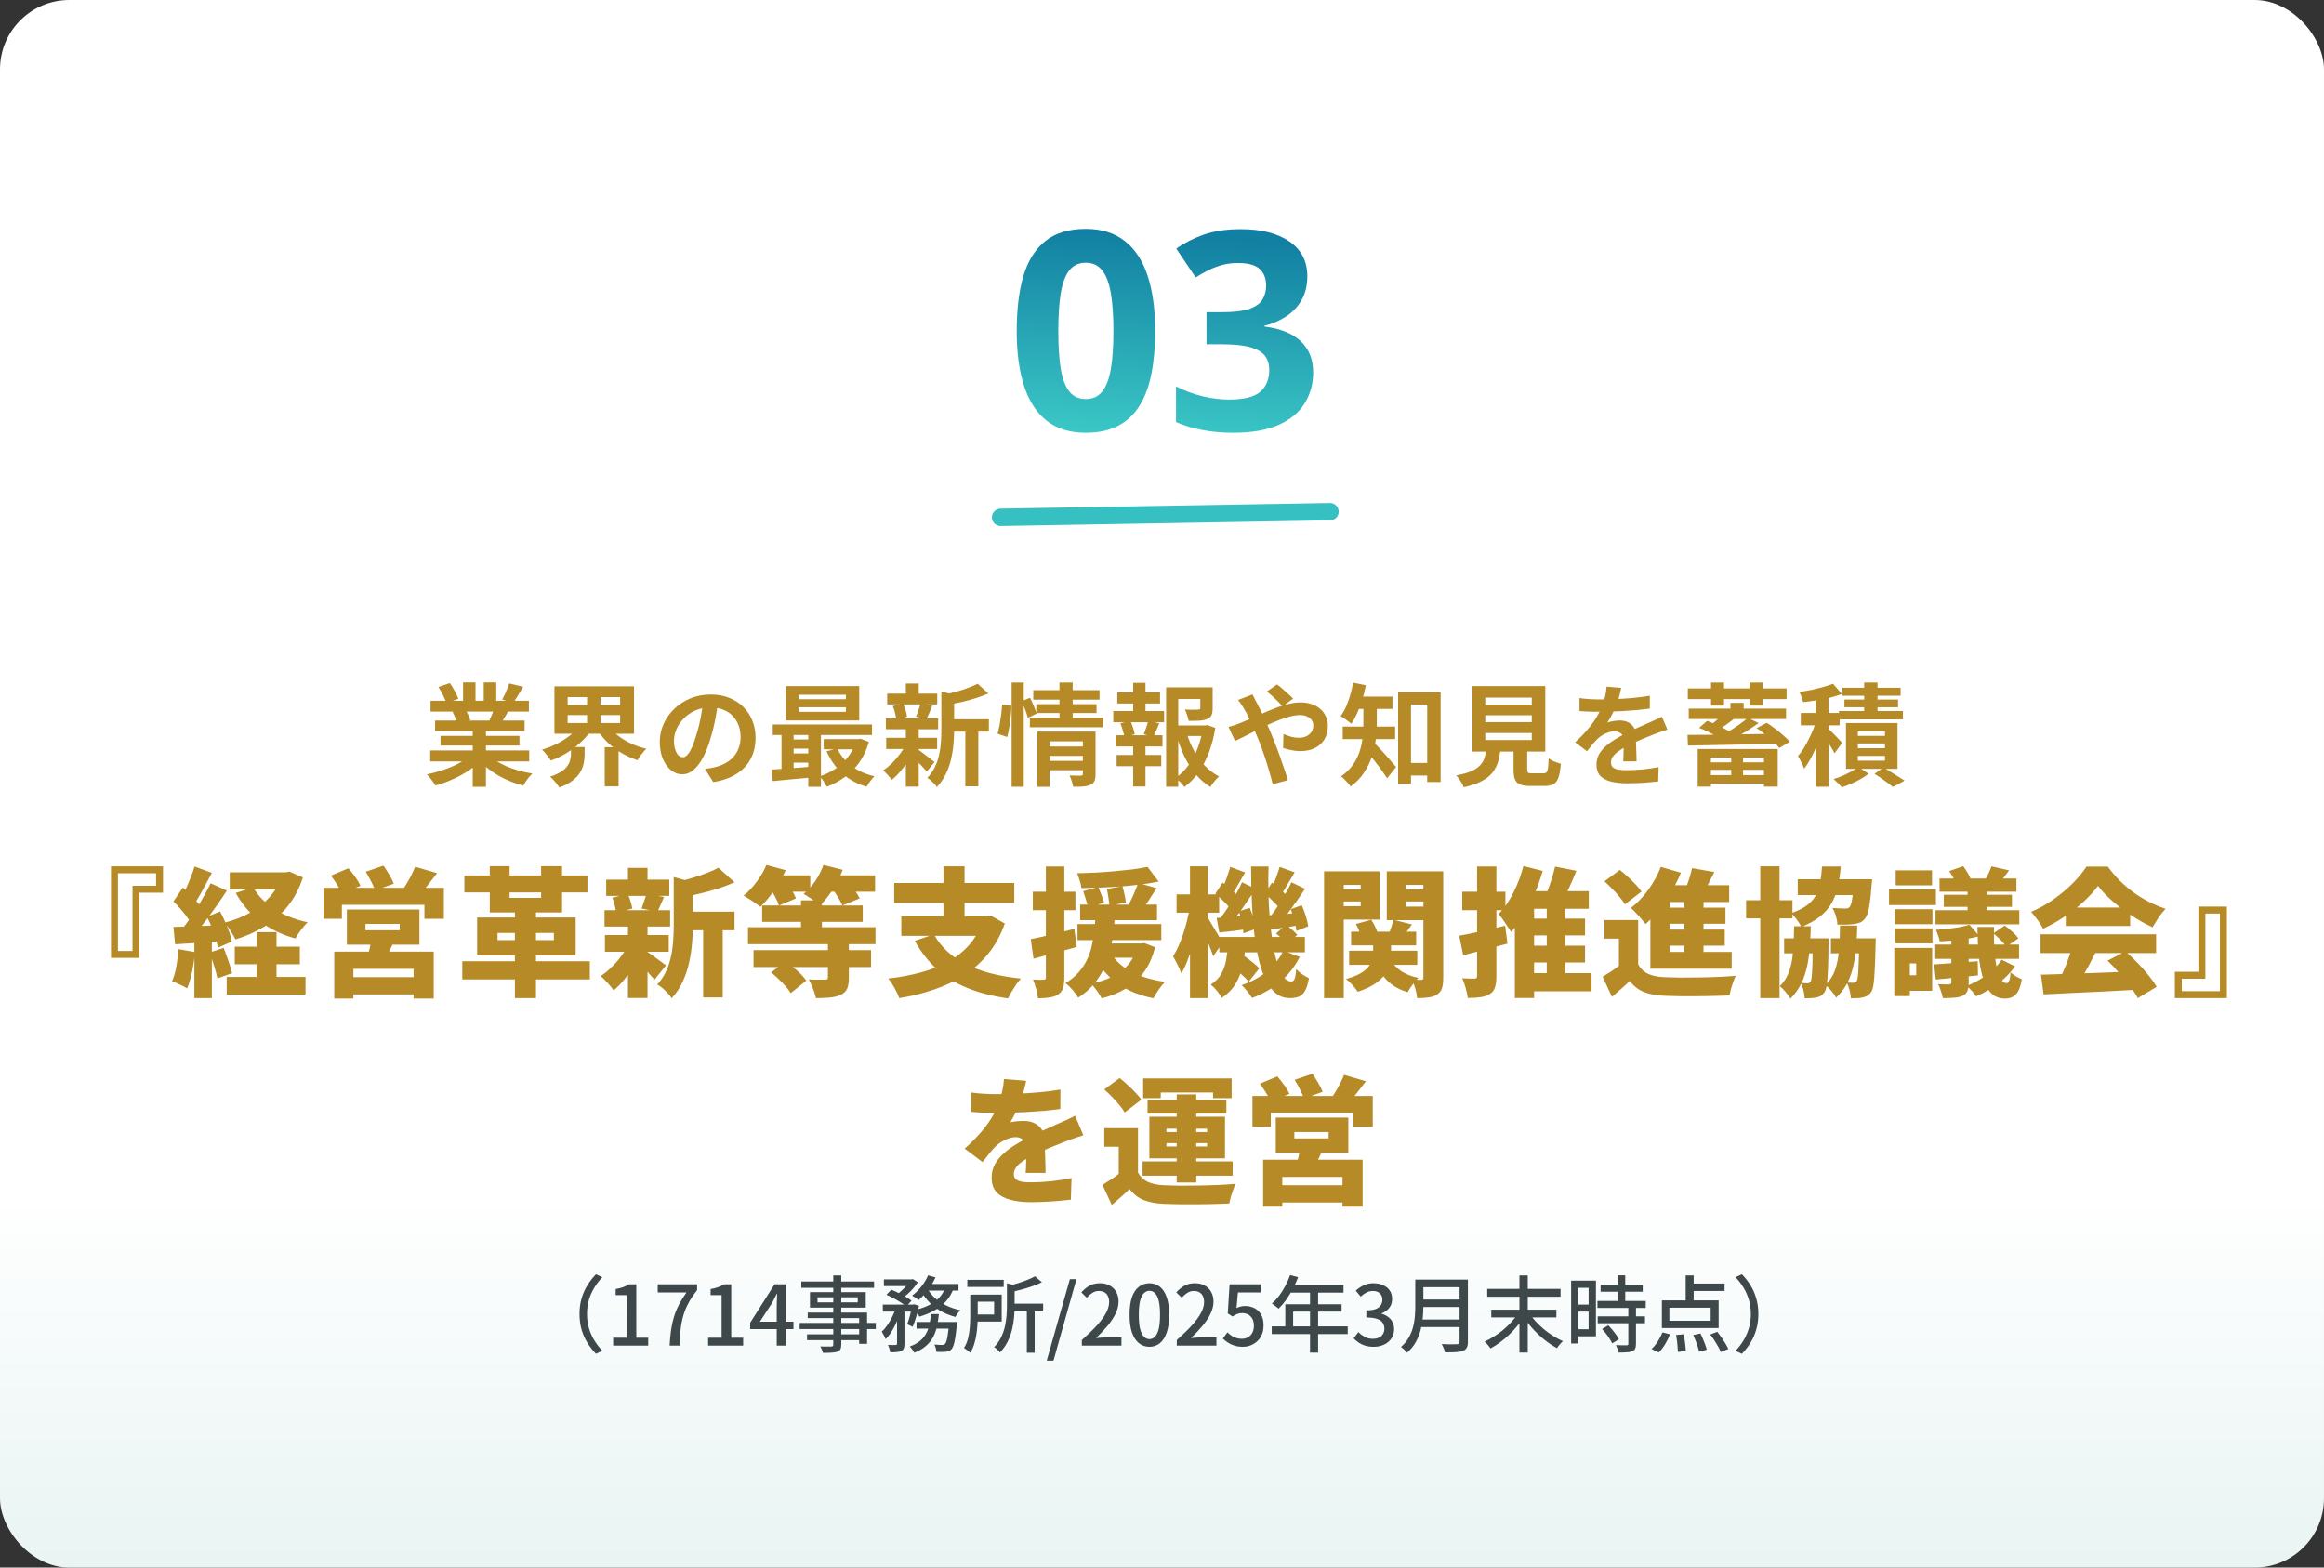
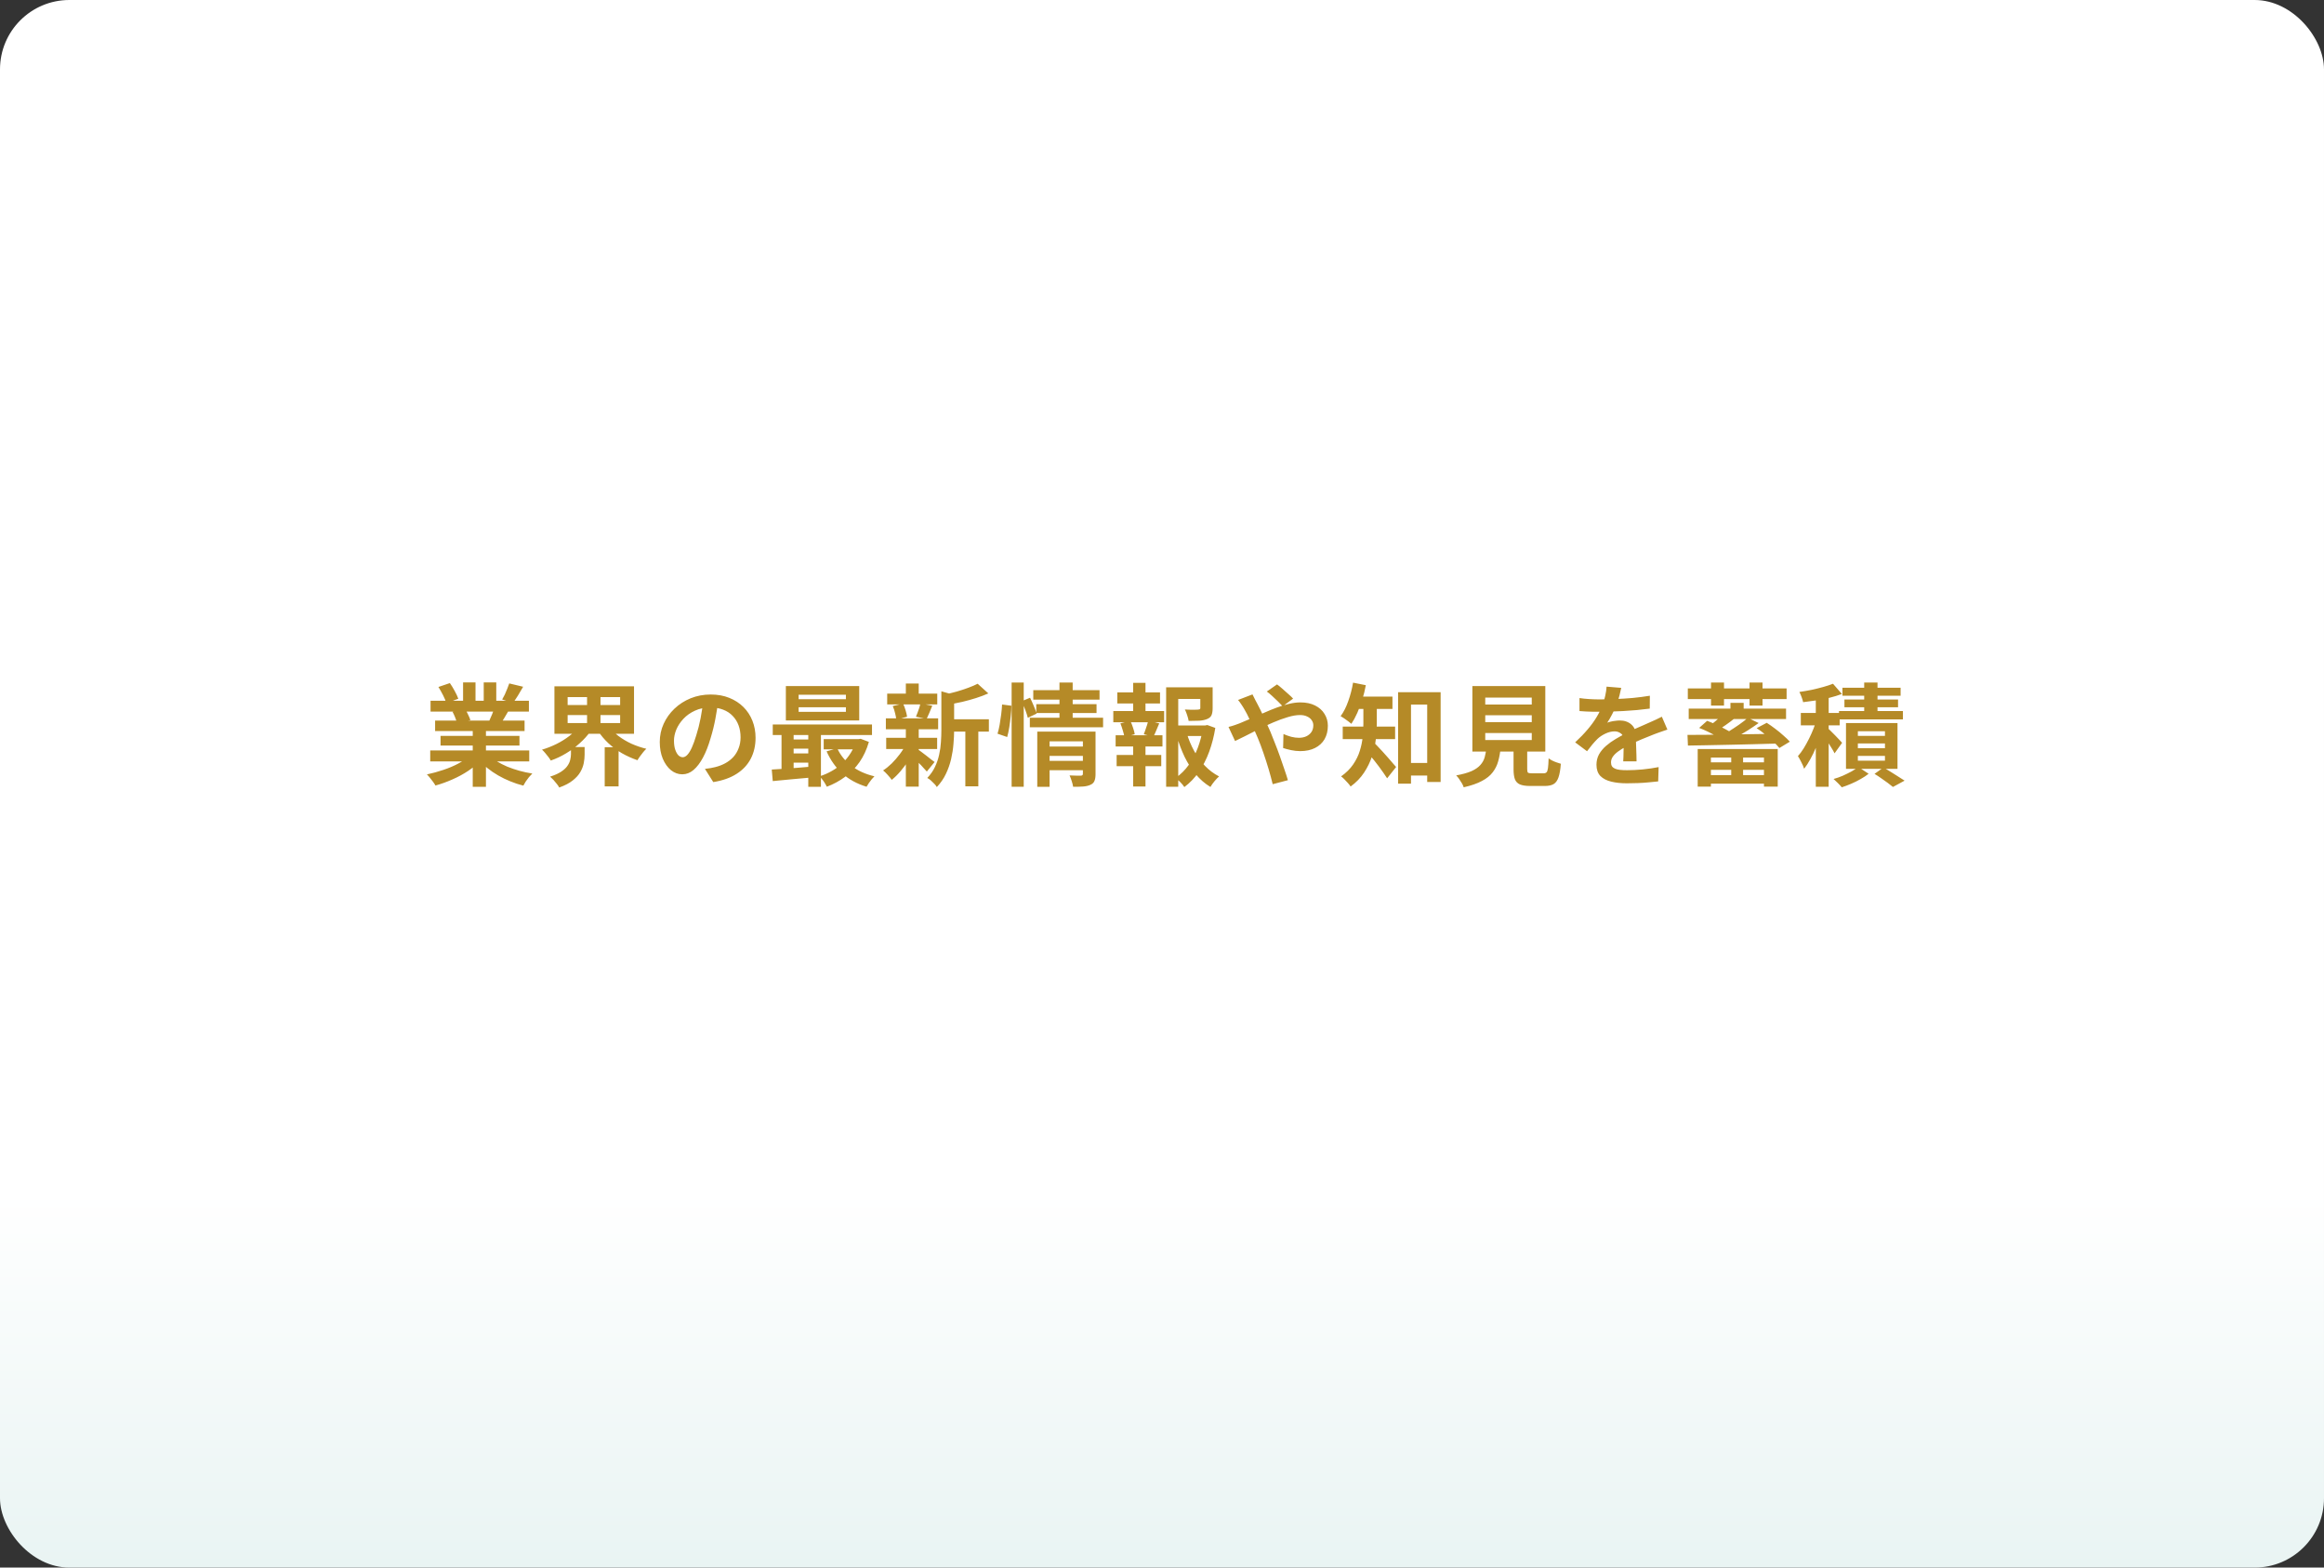
<svg xmlns="http://www.w3.org/2000/svg" width="335" height="226" viewBox="0 0 335 226" fill="none">
  <rect x="0" y="0" width="335" height="226" fill="#333333" stroke="none" />
  <rect width="335" height="226" rx="10" fill="url(#paint0_linear_175_8900)" />
-   <path d="M166.516 47.723C166.516 50.027 166.333 52.085 165.969 53.895C165.617 55.704 165.044 57.241 164.25 58.504C163.469 59.767 162.44 60.73 161.164 61.395C159.888 62.059 158.339 62.391 156.516 62.391C154.224 62.391 152.342 61.811 150.871 60.652C149.4 59.48 148.312 57.801 147.609 55.613C146.906 53.413 146.555 50.783 146.555 47.723C146.555 44.637 146.874 42 147.512 39.812C148.163 37.612 149.217 35.926 150.676 34.754C152.134 33.582 154.081 32.996 156.516 32.996C158.794 32.996 160.669 33.582 162.141 34.754C163.625 35.913 164.725 37.592 165.441 39.793C166.158 41.98 166.516 44.624 166.516 47.723ZM152.551 47.723C152.551 49.897 152.668 51.714 152.902 53.172C153.15 54.617 153.56 55.704 154.133 56.434C154.706 57.163 155.5 57.527 156.516 57.527C157.518 57.527 158.306 57.169 158.879 56.453C159.465 55.724 159.882 54.637 160.129 53.191C160.376 51.733 160.5 49.91 160.5 47.723C160.5 45.548 160.376 43.732 160.129 42.273C159.882 40.815 159.465 39.721 158.879 38.992C158.306 38.25 157.518 37.879 156.516 37.879C155.5 37.879 154.706 38.25 154.133 38.992C153.56 39.721 153.15 40.815 152.902 42.273C152.668 43.732 152.551 45.548 152.551 47.723ZM188.449 39.832C188.449 41.147 188.176 42.286 187.629 43.25C187.082 44.214 186.34 45.001 185.402 45.613C184.478 46.225 183.436 46.675 182.277 46.961V47.078C184.569 47.365 186.307 48.068 187.492 49.188C188.69 50.307 189.289 51.805 189.289 53.68C189.289 55.346 188.879 56.837 188.059 58.152C187.251 59.467 186.001 60.503 184.309 61.258C182.616 62.013 180.435 62.391 177.766 62.391C176.19 62.391 174.719 62.26 173.352 62C171.997 61.753 170.721 61.368 169.523 60.848V55.711C170.747 56.336 172.03 56.811 173.371 57.137C174.712 57.449 175.962 57.605 177.121 57.605C179.283 57.605 180.793 57.234 181.652 56.492C182.525 55.737 182.961 54.682 182.961 53.328C182.961 52.534 182.759 51.863 182.355 51.316C181.952 50.77 181.249 50.353 180.246 50.066C179.257 49.78 177.87 49.637 176.086 49.637H173.918V45.008H176.125C177.883 45.008 179.217 44.845 180.129 44.52C181.053 44.181 181.678 43.725 182.004 43.152C182.342 42.566 182.512 41.902 182.512 41.16C182.512 40.145 182.199 39.35 181.574 38.777C180.949 38.204 179.908 37.918 178.449 37.918C177.538 37.918 176.704 38.035 175.949 38.27C175.207 38.491 174.536 38.764 173.938 39.09C173.339 39.402 172.811 39.708 172.355 40.008L169.562 35.848C170.682 35.04 171.991 34.37 173.488 33.836C174.999 33.302 176.796 33.035 178.879 33.035C181.822 33.035 184.152 33.628 185.871 34.812C187.59 35.997 188.449 37.671 188.449 39.832Z" fill="url(#paint1_linear_175_8900)" />
-   <line x1="144.228" y1="74.582" x2="191.721" y2="73.763" stroke="#37C0C2" stroke-width="2.5" stroke-linecap="round" />
-   <path d="M83.537 189.44C83.537 188.624 83.637 187.868 83.837 187.172C84.045 186.476 84.329 185.84 84.689 185.264C85.049 184.688 85.457 184.168 85.913 183.704L86.825 184.136C86.385 184.592 86.001 185.092 85.673 185.636C85.345 186.172 85.085 186.756 84.893 187.388C84.709 188.012 84.617 188.696 84.617 189.44C84.617 190.176 84.709 190.86 84.893 191.492C85.085 192.124 85.345 192.708 85.673 193.244C86.001 193.78 86.385 194.28 86.825 194.744L85.913 195.176C85.457 194.712 85.049 194.192 84.689 193.616C84.329 193.04 84.045 192.404 83.837 191.708C83.637 191.004 83.537 190.248 83.537 189.44ZM88.385 194V192.86H90.329V186.716H88.745V185.84C89.161 185.768 89.521 185.676 89.825 185.564C90.137 185.452 90.421 185.316 90.677 185.156H91.721V192.86H93.437V194H88.385ZM96.525 194C96.565 193.192 96.633 192.452 96.729 191.78C96.825 191.1 96.965 190.46 97.149 189.86C97.333 189.252 97.573 188.664 97.869 188.096C98.165 187.52 98.525 186.932 98.949 186.332H94.809V185.156H100.485V186.008C99.973 186.648 99.557 187.268 99.237 187.868C98.917 188.46 98.669 189.064 98.493 189.68C98.317 190.296 98.189 190.956 98.109 191.66C98.029 192.356 97.973 193.136 97.941 194H96.525ZM102.073 194V192.86H104.017V186.716H102.433V185.84C102.849 185.768 103.209 185.676 103.513 185.564C103.825 185.452 104.109 185.316 104.365 185.156H105.409V192.86H107.125V194H102.073ZM111.964 194V188.24C111.964 188 111.972 187.716 111.988 187.388C112.004 187.052 112.016 186.764 112.024 186.524H111.976C111.864 186.748 111.748 186.976 111.628 187.208C111.516 187.44 111.396 187.668 111.268 187.892L109.54 190.544H114.376V191.624H108.136V190.7L111.652 185.156H113.26V194H111.964ZM120.116 183.872H121.268V193.844C121.268 194.148 121.224 194.376 121.136 194.528C121.048 194.68 120.9 194.796 120.692 194.876C120.484 194.948 120.216 194.992 119.888 195.008C119.56 195.032 119.14 195.044 118.628 195.044C118.604 194.908 118.552 194.752 118.472 194.576C118.4 194.4 118.324 194.248 118.244 194.12C118.468 194.128 118.688 194.132 118.904 194.132C119.12 194.14 119.308 194.14 119.468 194.132C119.636 194.132 119.756 194.132 119.828 194.132C119.94 194.124 120.016 194.1 120.056 194.06C120.096 194.028 120.116 193.956 120.116 193.844V183.872ZM115.508 184.748H125.996V185.66H115.508V184.748ZM117.848 187.028V187.76H123.644V187.028H117.848ZM116.756 186.284H124.796V188.516H116.756V186.284ZM116.432 189.236H124.988V193.736H123.848V190.028H116.432V189.236ZM115.268 190.724H126.248V191.612H115.268V190.724ZM116.336 192.368H124.448V193.208H116.336V192.368ZM127.412 184.448H131.432V185.408H127.412V184.448ZM132.116 190.592H137.18V191.552H132.116V190.592ZM127.256 188.084H131.756V189.092H127.256V188.084ZM129.308 188.492H130.376V193.748C130.376 194.012 130.344 194.224 130.28 194.384C130.224 194.552 130.104 194.684 129.92 194.78C129.752 194.86 129.536 194.908 129.272 194.924C129.016 194.948 128.704 194.96 128.336 194.96C128.312 194.808 128.268 194.628 128.204 194.42C128.14 194.22 128.072 194.044 128 193.892C128.248 193.9 128.476 193.908 128.684 193.916C128.892 193.916 129.036 193.912 129.116 193.904C129.188 193.896 129.236 193.884 129.26 193.868C129.292 193.844 129.308 193.796 129.308 193.724V188.492ZM136.808 190.592H137.96C137.96 190.592 137.956 190.652 137.948 190.772C137.94 190.884 137.932 190.98 137.924 191.06C137.852 191.78 137.776 192.376 137.696 192.848C137.624 193.312 137.544 193.676 137.456 193.94C137.368 194.204 137.264 194.4 137.144 194.528C137.024 194.648 136.9 194.732 136.772 194.78C136.644 194.828 136.496 194.864 136.328 194.888C136.184 194.904 135.992 194.912 135.752 194.912C135.52 194.912 135.264 194.908 134.984 194.9C134.976 194.74 134.944 194.56 134.888 194.36C134.832 194.16 134.764 193.988 134.684 193.844C134.924 193.868 135.144 193.884 135.344 193.892C135.552 193.9 135.704 193.904 135.8 193.904C135.896 193.904 135.972 193.896 136.028 193.88C136.092 193.864 136.152 193.828 136.208 193.772C136.288 193.692 136.364 193.544 136.436 193.328C136.508 193.104 136.572 192.784 136.628 192.368C136.692 191.952 136.752 191.416 136.808 190.76V190.592ZM134.192 189.452H135.332C135.276 190.068 135.188 190.652 135.068 191.204C134.948 191.756 134.764 192.272 134.516 192.752C134.268 193.224 133.924 193.652 133.484 194.036C133.052 194.42 132.488 194.748 131.792 195.02C131.728 194.884 131.632 194.728 131.504 194.552C131.376 194.376 131.252 194.236 131.132 194.132C131.756 193.908 132.256 193.632 132.632 193.304C133.016 192.976 133.312 192.612 133.52 192.212C133.736 191.812 133.892 191.38 133.988 190.916C134.084 190.452 134.152 189.964 134.192 189.452ZM127.772 186.668L128.48 185.936C128.816 186.064 129.164 186.22 129.524 186.404C129.892 186.58 130.24 186.768 130.568 186.968C130.904 187.16 131.18 187.344 131.396 187.52L130.64 188.336C130.44 188.16 130.176 187.972 129.848 187.772C129.528 187.564 129.184 187.364 128.816 187.172C128.456 186.972 128.108 186.804 127.772 186.668ZM131.468 188.084H131.624L131.78 188.036L132.476 188.264C132.364 188.792 132.224 189.332 132.056 189.884C131.896 190.428 131.728 190.896 131.552 191.288L130.772 190.904C130.908 190.568 131.04 190.156 131.168 189.668C131.296 189.172 131.396 188.704 131.468 188.264V188.084ZM136.268 185.576L137.456 185.756C137.184 186.492 136.808 187.12 136.328 187.64C135.856 188.16 135.3 188.596 134.66 188.948C134.02 189.3 133.312 189.592 132.536 189.824C132.496 189.744 132.432 189.644 132.344 189.524C132.264 189.404 132.176 189.288 132.08 189.176C131.992 189.056 131.908 188.96 131.828 188.888C132.572 188.712 133.24 188.484 133.832 188.204C134.432 187.916 134.94 187.556 135.356 187.124C135.772 186.684 136.076 186.168 136.268 185.576ZM133.784 183.86L134.852 184.16C134.66 184.584 134.432 184.996 134.168 185.396C133.904 185.796 133.62 186.172 133.316 186.524C133.02 186.868 132.72 187.172 132.416 187.436C132.344 187.372 132.252 187.3 132.14 187.22C132.028 187.132 131.912 187.052 131.792 186.98C131.68 186.9 131.576 186.836 131.48 186.788C131.952 186.436 132.392 186.004 132.8 185.492C133.216 184.972 133.544 184.428 133.784 183.86ZM133.736 185.852C134.016 186.348 134.388 186.8 134.852 187.208C135.316 187.608 135.852 187.952 136.46 188.24C137.076 188.528 137.736 188.748 138.44 188.9C138.36 188.972 138.272 189.064 138.176 189.176C138.088 189.288 138.004 189.404 137.924 189.524C137.844 189.644 137.776 189.756 137.72 189.86C136.984 189.668 136.304 189.4 135.68 189.056C135.056 188.704 134.5 188.284 134.012 187.796C133.524 187.308 133.116 186.764 132.788 186.164L133.736 185.852ZM129.176 188.42L129.932 188.708C129.78 189.236 129.588 189.78 129.356 190.34C129.124 190.892 128.864 191.408 128.576 191.888C128.296 192.36 127.988 192.752 127.652 193.064C127.604 192.904 127.524 192.724 127.412 192.524C127.3 192.316 127.196 192.136 127.1 191.984C127.396 191.72 127.676 191.396 127.94 191.012C128.204 190.62 128.444 190.2 128.66 189.752C128.876 189.304 129.048 188.86 129.176 188.42ZM133.616 185.108H138.164V186.068H133.16L133.616 185.108ZM131.156 184.448H131.408L131.588 184.4L132.308 184.856C132.132 185.136 131.916 185.424 131.66 185.72C131.404 186.016 131.132 186.292 130.844 186.548C130.556 186.804 130.268 187.028 129.98 187.22C129.884 187.132 129.76 187.036 129.608 186.932C129.464 186.828 129.336 186.74 129.224 186.668C129.48 186.492 129.732 186.288 129.98 186.056C130.228 185.824 130.456 185.584 130.664 185.336C130.872 185.088 131.036 184.86 131.156 184.652V184.448ZM139.436 184.508H144.68V185.54H139.436V184.508ZM145.58 187.952H150.368V189.044H145.58V187.952ZM148.016 188.684H149.144V195.02H148.016V188.684ZM145.148 185.012L146.528 185.348C146.52 185.444 146.428 185.508 146.252 185.54V188.276C146.252 188.764 146.228 189.296 146.18 189.872C146.132 190.448 146.036 191.04 145.892 191.648C145.748 192.248 145.536 192.836 145.256 193.412C144.976 193.98 144.604 194.504 144.14 194.984C144.092 194.904 144.016 194.812 143.912 194.708C143.816 194.604 143.712 194.508 143.6 194.42C143.488 194.332 143.388 194.264 143.3 194.216C143.724 193.784 144.056 193.316 144.296 192.812C144.544 192.308 144.728 191.796 144.848 191.276C144.968 190.748 145.048 190.228 145.088 189.716C145.128 189.204 145.148 188.72 145.148 188.264V185.012ZM139.856 186.644H140.936V189.812C140.936 190.196 140.92 190.616 140.888 191.072C140.864 191.528 140.812 191.992 140.732 192.464C140.66 192.936 140.552 193.392 140.408 193.832C140.272 194.272 140.084 194.672 139.844 195.032C139.788 194.96 139.704 194.88 139.592 194.792C139.48 194.704 139.364 194.616 139.244 194.528C139.132 194.448 139.036 194.384 138.956 194.336C139.228 193.904 139.428 193.424 139.556 192.896C139.684 192.368 139.764 191.836 139.796 191.3C139.836 190.764 139.856 190.264 139.856 189.8V186.644ZM149.192 184.004L150.188 184.856C149.788 185.056 149.336 185.244 148.832 185.42C148.336 185.596 147.824 185.756 147.296 185.9C146.768 186.044 146.256 186.172 145.76 186.284C145.728 186.156 145.672 186.004 145.592 185.828C145.52 185.644 145.444 185.492 145.364 185.372C145.828 185.26 146.296 185.132 146.768 184.988C147.248 184.836 147.696 184.676 148.112 184.508C148.536 184.34 148.896 184.172 149.192 184.004ZM140.48 186.644H144.392V190.532H140.48V189.512H143.3V187.664H140.48V186.644ZM150.884 196.16L154.22 184.412H155.168L151.856 196.16H150.884ZM155.944 194V193.196C156.816 192.42 157.544 191.712 158.128 191.072C158.712 190.424 159.148 189.824 159.436 189.272C159.732 188.72 159.88 188.204 159.88 187.724C159.88 187.404 159.824 187.124 159.712 186.884C159.608 186.636 159.444 186.448 159.22 186.32C159.004 186.184 158.728 186.116 158.392 186.116C158.048 186.116 157.732 186.212 157.444 186.404C157.156 186.588 156.892 186.816 156.652 187.088L155.872 186.32C156.248 185.904 156.644 185.58 157.06 185.348C157.484 185.116 157.988 185 158.572 185C159.108 185 159.576 185.112 159.976 185.336C160.376 185.552 160.684 185.86 160.9 186.26C161.124 186.652 161.236 187.116 161.236 187.652C161.236 188.22 161.096 188.796 160.816 189.38C160.536 189.956 160.152 190.54 159.664 191.132C159.176 191.716 158.62 192.308 157.996 192.908C158.228 192.884 158.472 192.864 158.728 192.848C158.992 192.824 159.228 192.812 159.436 192.812H161.656V194H155.944ZM165.692 194.168C165.116 194.168 164.612 193.996 164.18 193.652C163.748 193.308 163.412 192.796 163.172 192.116C162.94 191.428 162.824 190.572 162.824 189.548C162.824 188.524 162.94 187.676 163.172 187.004C163.412 186.332 163.748 185.832 164.18 185.504C164.612 185.168 165.116 185 165.692 185C166.268 185 166.768 185.168 167.192 185.504C167.616 185.84 167.944 186.344 168.176 187.016C168.416 187.68 168.536 188.524 168.536 189.548C168.536 190.572 168.416 191.428 168.176 192.116C167.944 192.796 167.616 193.308 167.192 193.652C166.768 193.996 166.268 194.168 165.692 194.168ZM165.692 193.064C165.988 193.064 166.252 192.948 166.484 192.716C166.716 192.484 166.896 192.112 167.024 191.6C167.152 191.08 167.216 190.396 167.216 189.548C167.216 188.7 167.152 188.024 167.024 187.52C166.896 187.016 166.716 186.652 166.484 186.428C166.252 186.204 165.988 186.092 165.692 186.092C165.396 186.092 165.132 186.204 164.9 186.428C164.668 186.652 164.484 187.016 164.348 187.52C164.22 188.024 164.156 188.7 164.156 189.548C164.156 190.396 164.22 191.08 164.348 191.6C164.484 192.112 164.668 192.484 164.9 192.716C165.132 192.948 165.396 193.064 165.692 193.064ZM169.632 194V193.196C170.504 192.42 171.232 191.712 171.816 191.072C172.4 190.424 172.836 189.824 173.124 189.272C173.42 188.72 173.568 188.204 173.568 187.724C173.568 187.404 173.512 187.124 173.4 186.884C173.296 186.636 173.132 186.448 172.908 186.32C172.692 186.184 172.416 186.116 172.08 186.116C171.736 186.116 171.42 186.212 171.132 186.404C170.844 186.588 170.58 186.816 170.34 187.088L169.56 186.32C169.936 185.904 170.332 185.58 170.748 185.348C171.172 185.116 171.676 185 172.26 185C172.796 185 173.264 185.112 173.664 185.336C174.064 185.552 174.372 185.86 174.588 186.26C174.812 186.652 174.924 187.116 174.924 187.652C174.924 188.22 174.784 188.796 174.504 189.38C174.224 189.956 173.84 190.54 173.352 191.132C172.864 191.716 172.308 192.308 171.684 192.908C171.916 192.884 172.16 192.864 172.416 192.848C172.68 192.824 172.916 192.812 173.124 192.812H175.344V194H169.632ZM179.163 194.168C178.707 194.168 178.299 194.112 177.939 194C177.579 193.888 177.263 193.74 176.991 193.556C176.719 193.372 176.479 193.18 176.271 192.98L176.931 192.08C177.099 192.248 177.283 192.404 177.483 192.548C177.683 192.684 177.907 192.796 178.155 192.884C178.411 192.972 178.695 193.016 179.007 193.016C179.335 193.016 179.631 192.944 179.895 192.8C180.159 192.648 180.367 192.432 180.519 192.152C180.671 191.864 180.747 191.524 180.747 191.132C180.747 190.556 180.591 190.108 180.279 189.788C179.975 189.468 179.571 189.308 179.067 189.308C178.787 189.308 178.547 189.348 178.347 189.428C178.147 189.508 177.919 189.632 177.663 189.8L176.979 189.356L177.243 185.156H181.719V186.332H178.443L178.239 188.588C178.431 188.492 178.623 188.42 178.815 188.372C179.007 188.316 179.219 188.288 179.451 188.288C179.947 188.288 180.399 188.388 180.807 188.588C181.215 188.788 181.539 189.096 181.779 189.512C182.019 189.92 182.139 190.448 182.139 191.096C182.139 191.744 181.999 192.3 181.719 192.764C181.439 193.22 181.071 193.568 180.615 193.808C180.167 194.048 179.683 194.168 179.163 194.168ZM185.971 183.824L187.123 184.124C186.899 184.708 186.639 185.284 186.343 185.852C186.047 186.412 185.727 186.932 185.383 187.412C185.039 187.892 184.679 188.312 184.303 188.672C184.231 188.608 184.135 188.528 184.015 188.432C183.903 188.336 183.783 188.244 183.655 188.156C183.535 188.06 183.427 187.988 183.331 187.94C183.707 187.612 184.059 187.232 184.387 186.8C184.715 186.36 185.011 185.888 185.275 185.384C185.547 184.872 185.779 184.352 185.971 183.824ZM185.971 185.264H193.663V186.356H185.419L185.971 185.264ZM185.275 188.036H193.387V189.092H186.403V191.792H185.275V188.036ZM183.319 191.228H194.275V192.332H183.319V191.228ZM188.839 185.828H190.003V195.008H188.839V185.828ZM198.007 194.168C197.543 194.168 197.131 194.112 196.771 194C196.419 193.888 196.107 193.74 195.835 193.556C195.563 193.364 195.327 193.16 195.127 192.944L195.799 192.056C196.063 192.312 196.363 192.536 196.699 192.728C197.035 192.92 197.431 193.016 197.887 193.016C198.223 193.016 198.515 192.96 198.763 192.848C199.011 192.728 199.203 192.56 199.339 192.344C199.483 192.128 199.555 191.864 199.555 191.552C199.555 191.232 199.475 190.952 199.315 190.712C199.163 190.464 198.895 190.276 198.511 190.148C198.135 190.012 197.615 189.944 196.951 189.944V188.912C197.535 188.912 197.991 188.848 198.319 188.72C198.655 188.584 198.895 188.4 199.039 188.168C199.191 187.936 199.267 187.672 199.267 187.376C199.267 186.992 199.147 186.688 198.907 186.464C198.667 186.232 198.335 186.116 197.911 186.116C197.575 186.116 197.259 186.192 196.963 186.344C196.675 186.488 196.403 186.684 196.147 186.932L195.427 186.068C195.779 185.748 196.163 185.492 196.579 185.3C196.995 185.1 197.455 185 197.959 185C198.487 185 198.955 185.092 199.363 185.276C199.771 185.452 200.091 185.708 200.323 186.044C200.555 186.38 200.671 186.792 200.671 187.28C200.671 187.784 200.531 188.212 200.251 188.564C199.979 188.916 199.611 189.18 199.147 189.356V189.404C199.483 189.492 199.787 189.636 200.059 189.836C200.339 190.028 200.559 190.276 200.719 190.58C200.879 190.884 200.959 191.232 200.959 191.624C200.959 192.152 200.823 192.608 200.551 192.992C200.287 193.368 199.931 193.66 199.483 193.868C199.035 194.068 198.543 194.168 198.007 194.168ZM204.767 184.472H210.911V185.576H204.767V184.472ZM204.767 187.352H210.959V188.432H204.767V187.352ZM204.683 190.232H210.887V191.324H204.683V190.232ZM204.011 184.472H205.175V188.3C205.175 188.82 205.147 189.38 205.091 189.98C205.035 190.572 204.927 191.172 204.767 191.78C204.607 192.388 204.371 192.972 204.059 193.532C203.747 194.084 203.331 194.58 202.811 195.02C202.755 194.94 202.675 194.844 202.571 194.732C202.467 194.628 202.359 194.524 202.247 194.42C202.135 194.324 202.035 194.248 201.947 194.192C202.419 193.784 202.791 193.336 203.063 192.848C203.343 192.36 203.551 191.856 203.687 191.336C203.823 190.816 203.911 190.296 203.951 189.776C203.991 189.256 204.011 188.76 204.011 188.288V184.472ZM210.395 184.472H211.595V193.46C211.595 193.828 211.539 194.108 211.427 194.3C211.323 194.5 211.147 194.648 210.899 194.744C210.643 194.848 210.303 194.912 209.879 194.936C209.463 194.96 208.935 194.972 208.295 194.972C208.279 194.852 208.243 194.72 208.187 194.576C208.131 194.432 208.071 194.288 208.007 194.144C207.951 194 207.891 193.876 207.827 193.772C208.139 193.788 208.443 193.8 208.739 193.808C209.043 193.808 209.307 193.808 209.531 193.808C209.763 193.8 209.927 193.796 210.023 193.796C210.159 193.796 210.255 193.772 210.311 193.724C210.367 193.668 210.395 193.576 210.395 193.448V184.472ZM214.379 185.816H224.951V186.944H214.379V185.816ZM214.967 188.816H224.351V189.932H214.967V188.816ZM219.023 183.872H220.223V194.996H219.023V183.872ZM218.783 189.404L219.683 189.776C219.411 190.248 219.087 190.712 218.711 191.168C218.343 191.616 217.947 192.04 217.523 192.44C217.099 192.84 216.659 193.208 216.203 193.544C215.747 193.88 215.295 194.168 214.847 194.408C214.783 194.304 214.703 194.188 214.607 194.06C214.511 193.94 214.407 193.824 214.295 193.712C214.191 193.592 214.095 193.492 214.007 193.412C214.455 193.212 214.907 192.968 215.363 192.68C215.827 192.392 216.271 192.072 216.695 191.72C217.119 191.36 217.507 190.984 217.859 190.592C218.219 190.2 218.527 189.804 218.783 189.404ZM220.463 189.344C220.719 189.744 221.027 190.14 221.387 190.532C221.755 190.924 222.151 191.3 222.575 191.66C223.007 192.012 223.451 192.332 223.907 192.62C224.371 192.908 224.831 193.152 225.287 193.352C225.199 193.432 225.099 193.532 224.987 193.652C224.883 193.764 224.779 193.884 224.675 194.012C224.579 194.14 224.499 194.256 224.435 194.36C223.979 194.12 223.523 193.832 223.067 193.496C222.611 193.16 222.167 192.788 221.735 192.38C221.303 191.972 220.903 191.544 220.535 191.096C220.167 190.648 219.843 190.188 219.563 189.716L220.463 189.344ZM230.723 185.24H236.795V186.224H230.723V185.24ZM230.267 187.556H237.227V188.564H230.267V187.556ZM230.303 189.776H237.119V190.772H230.303V189.776ZM233.159 183.86H234.275V188.192H233.159V183.86ZM234.719 188.456H235.823V193.748C235.823 194.036 235.783 194.264 235.703 194.432C235.631 194.6 235.491 194.724 235.283 194.804C235.075 194.892 234.811 194.944 234.491 194.96C234.171 194.984 233.775 194.996 233.303 194.996C233.279 194.844 233.231 194.664 233.159 194.456C233.087 194.256 233.011 194.08 232.931 193.928C233.275 193.936 233.591 193.944 233.879 193.952C234.175 193.952 234.371 193.952 234.467 193.952C234.563 193.944 234.627 193.928 234.659 193.904C234.699 193.872 234.719 193.812 234.719 193.724V188.456ZM230.927 191.6L231.839 191.072C232.031 191.272 232.227 191.492 232.427 191.732C232.627 191.972 232.811 192.212 232.979 192.452C233.147 192.684 233.275 192.896 233.363 193.088L232.391 193.676C232.311 193.484 232.191 193.268 232.031 193.028C231.879 192.78 231.707 192.532 231.515 192.284C231.323 192.036 231.127 191.808 230.927 191.6ZM227.015 184.628H230.051V192.656H227.015V191.636H228.995V185.66H227.015V184.628ZM227.075 188.084H229.499V189.092H227.075V188.084ZM226.475 184.628H227.531V193.688H226.475V184.628ZM242.987 183.872H244.139V188H242.987V183.872ZM240.635 188.528V190.412H246.587V188.528H240.635ZM239.555 187.472H247.739V191.468H239.555V187.472ZM243.515 185.048H248.591V186.116H243.515V185.048ZM241.607 192.464L242.687 192.368C242.743 192.624 242.795 192.904 242.843 193.208C242.891 193.504 242.927 193.788 242.951 194.06C242.983 194.332 243.003 194.568 243.011 194.768L241.859 194.912C241.859 194.712 241.847 194.472 241.823 194.192C241.807 193.912 241.779 193.62 241.739 193.316C241.699 193.012 241.655 192.728 241.607 192.464ZM244.079 192.476L245.123 192.248C245.243 192.496 245.363 192.764 245.483 193.052C245.603 193.332 245.711 193.608 245.807 193.88C245.911 194.144 245.983 194.38 246.023 194.588L244.919 194.876C244.879 194.668 244.815 194.424 244.727 194.144C244.639 193.872 244.539 193.588 244.427 193.292C244.315 192.996 244.199 192.724 244.079 192.476ZM246.527 192.392L247.547 192.008C247.747 192.264 247.951 192.54 248.159 192.836C248.367 193.132 248.555 193.424 248.723 193.712C248.899 194 249.035 194.256 249.131 194.48L248.051 194.924C247.963 194.692 247.835 194.428 247.667 194.132C247.507 193.844 247.327 193.548 247.127 193.244C246.927 192.932 246.727 192.648 246.527 192.392ZM239.651 192.092L240.731 192.368C240.547 192.84 240.311 193.316 240.023 193.796C239.735 194.268 239.431 194.664 239.111 194.984L238.067 194.48C238.379 194.208 238.675 193.852 238.955 193.412C239.235 192.972 239.467 192.532 239.651 192.092ZM253.463 189.44C253.463 190.248 253.359 191.004 253.151 191.708C252.951 192.404 252.671 193.04 252.311 193.616C251.951 194.192 251.543 194.712 251.087 195.176L250.175 194.744C250.615 194.28 250.999 193.78 251.327 193.244C251.655 192.708 251.911 192.124 252.095 191.492C252.287 190.86 252.383 190.176 252.383 189.44C252.383 188.696 252.287 188.012 252.095 187.388C251.911 186.756 251.655 186.172 251.327 185.636C250.999 185.092 250.615 184.592 250.175 184.136L251.087 183.704C251.543 184.168 251.951 184.688 252.311 185.264C252.671 185.84 252.951 186.476 253.151 187.172C253.359 187.868 253.463 188.624 253.463 189.44Z" fill="#3E474A" />
-   <path d="M62.016 108.192H76.288V109.776H62.016V108.192ZM62.064 101.024H76.24V102.592H62.064V101.024ZM62.72 103.888H75.616V105.392H62.72V103.888ZM63.504 106.096H74.88V107.488H63.504V106.096ZM68.144 104.64H70.048V113.44H68.144V104.64ZM66.752 98.384H68.544V101.776H66.752V98.384ZM69.728 98.384H71.536V101.664H69.728V98.384ZM67.792 108.896L69.312 109.584C68.811 110.139 68.203 110.656 67.488 111.136C66.784 111.605 66.027 112.016 65.216 112.368C64.405 112.731 63.589 113.024 62.768 113.248C62.683 113.088 62.565 112.907 62.416 112.704C62.277 112.512 62.128 112.32 61.968 112.128C61.819 111.936 61.675 111.776 61.536 111.648C62.336 111.477 63.131 111.259 63.92 110.992C64.72 110.725 65.456 110.411 66.128 110.048C66.8 109.685 67.355 109.301 67.792 108.896ZM70.432 108.848C70.763 109.168 71.157 109.472 71.616 109.76C72.075 110.037 72.576 110.293 73.12 110.528C73.675 110.752 74.256 110.949 74.864 111.12C75.483 111.291 76.107 111.424 76.736 111.52C76.587 111.669 76.427 111.84 76.256 112.032C76.096 112.235 75.941 112.443 75.792 112.656C75.653 112.88 75.536 113.083 75.44 113.264C74.8 113.104 74.171 112.896 73.552 112.64C72.944 112.395 72.363 112.112 71.808 111.792C71.253 111.472 70.731 111.115 70.24 110.72C69.749 110.325 69.317 109.904 68.944 109.456L70.432 108.848ZM73.408 98.528L75.408 99.008C75.163 99.445 74.912 99.872 74.656 100.288C74.4 100.693 74.165 101.04 73.952 101.328L72.384 100.848C72.512 100.635 72.64 100.395 72.768 100.128C72.896 99.851 73.013 99.573 73.12 99.296C73.237 99.008 73.333 98.752 73.408 98.528ZM71.296 101.952L73.328 102.432C73.104 102.805 72.891 103.168 72.688 103.52C72.485 103.861 72.304 104.155 72.144 104.4L70.512 103.952C70.651 103.653 70.795 103.323 70.944 102.96C71.093 102.587 71.211 102.251 71.296 101.952ZM63.2 99.04L64.848 98.48C65.083 98.811 65.317 99.195 65.552 99.632C65.787 100.059 65.957 100.427 66.064 100.736L64.336 101.376C64.251 101.056 64.096 100.677 63.872 100.24C63.648 99.803 63.424 99.403 63.2 99.04ZM65.232 102.624L67.104 102.32C67.243 102.544 67.376 102.8 67.504 103.088C67.643 103.365 67.744 103.611 67.808 103.824L65.856 104.16C65.803 103.957 65.717 103.707 65.6 103.408C65.483 103.109 65.36 102.848 65.232 102.624ZM81.824 103.088V104.24H89.392V103.088H81.824ZM81.824 100.496V101.648H89.392V100.496H81.824ZM79.92 98.944H91.392V105.792H79.92V98.944ZM87.808 104.768C88.16 105.248 88.608 105.696 89.152 106.112C89.707 106.528 90.325 106.896 91.008 107.216C91.701 107.525 92.421 107.771 93.168 107.952C93.029 108.08 92.88 108.24 92.72 108.432C92.56 108.624 92.405 108.827 92.256 109.04C92.107 109.243 91.984 109.429 91.888 109.6C91.109 109.333 90.363 108.997 89.648 108.592C88.944 108.176 88.293 107.696 87.696 107.152C87.109 106.597 86.608 106 86.192 105.36L87.808 104.768ZM83.44 104.768L85.12 105.424C84.693 106.032 84.176 106.608 83.568 107.152C82.971 107.696 82.315 108.181 81.6 108.608C80.896 109.035 80.16 109.381 79.392 109.648C79.307 109.488 79.189 109.312 79.04 109.12C78.891 108.928 78.736 108.736 78.576 108.544C78.416 108.352 78.267 108.197 78.128 108.08C78.843 107.867 79.536 107.595 80.208 107.264C80.891 106.923 81.509 106.539 82.064 106.112C82.629 105.685 83.088 105.237 83.44 104.768ZM82.304 107.696H84.272V108.8C84.272 109.184 84.229 109.595 84.144 110.032C84.059 110.459 83.893 110.885 83.648 111.312C83.403 111.739 83.035 112.144 82.544 112.528C82.064 112.912 81.419 113.248 80.608 113.536C80.533 113.376 80.416 113.2 80.256 113.008C80.107 112.816 79.947 112.624 79.776 112.432C79.605 112.251 79.445 112.096 79.296 111.968C79.968 111.755 80.501 111.515 80.896 111.248C81.301 110.981 81.6 110.704 81.792 110.416C81.995 110.128 82.128 109.84 82.192 109.552C82.267 109.253 82.304 108.976 82.304 108.72V107.696ZM84.624 99.744H86.56V105.008H84.624V99.744ZM87.168 107.728H89.168V113.376H87.168V107.728ZM103.536 101.04C103.429 101.851 103.291 102.715 103.12 103.632C102.949 104.549 102.72 105.477 102.432 106.416C102.123 107.493 101.76 108.421 101.344 109.2C100.928 109.979 100.469 110.581 99.968 111.008C99.477 111.424 98.939 111.632 98.352 111.632C97.765 111.632 97.221 111.435 96.72 111.04C96.229 110.635 95.835 110.08 95.536 109.376C95.248 108.672 95.104 107.872 95.104 106.976C95.104 106.048 95.291 105.173 95.664 104.352C96.037 103.531 96.555 102.805 97.216 102.176C97.888 101.536 98.667 101.035 99.552 100.672C100.448 100.309 101.413 100.128 102.448 100.128C103.44 100.128 104.331 100.288 105.12 100.608C105.92 100.928 106.603 101.371 107.168 101.936C107.733 102.501 108.165 103.163 108.464 103.92C108.763 104.677 108.912 105.493 108.912 106.368C108.912 107.488 108.683 108.491 108.224 109.376C107.765 110.261 107.083 110.992 106.176 111.568C105.28 112.144 104.16 112.539 102.816 112.752L101.616 110.848C101.925 110.816 102.197 110.779 102.432 110.736C102.667 110.693 102.891 110.645 103.104 110.592C103.616 110.464 104.091 110.283 104.528 110.048C104.976 109.803 105.365 109.504 105.696 109.152C106.027 108.789 106.283 108.368 106.464 107.888C106.656 107.408 106.752 106.88 106.752 106.304C106.752 105.675 106.656 105.099 106.464 104.576C106.272 104.053 105.989 103.6 105.616 103.216C105.243 102.821 104.789 102.523 104.256 102.32C103.723 102.107 103.109 102 102.416 102C101.563 102 100.811 102.155 100.16 102.464C99.509 102.763 98.96 103.152 98.512 103.632C98.064 104.112 97.723 104.629 97.488 105.184C97.264 105.739 97.152 106.267 97.152 106.768C97.152 107.301 97.216 107.749 97.344 108.112C97.472 108.464 97.627 108.731 97.808 108.912C98 109.083 98.203 109.168 98.416 109.168C98.64 109.168 98.859 109.056 99.072 108.832C99.296 108.597 99.515 108.245 99.728 107.776C99.941 107.307 100.155 106.715 100.368 106C100.613 105.232 100.821 104.411 100.992 103.536C101.163 102.661 101.285 101.808 101.36 100.976L103.536 101.04ZM115.12 101.968V102.624H121.936V101.968H115.12ZM115.12 100.16V100.8H121.936V100.16H115.12ZM113.28 98.912H123.856V103.872H113.28V98.912ZM111.392 104.448H125.696V105.968H111.392V104.448ZM118.736 106.56H123.968V108.032H118.736V106.56ZM113.856 106.608H117.488V107.936H113.856V106.608ZM113.856 108.624H117.488V109.952H113.856V108.624ZM120.688 107.888C121.136 108.869 121.819 109.712 122.736 110.416C123.664 111.12 124.768 111.621 126.048 111.92C125.931 112.037 125.797 112.181 125.648 112.352C125.499 112.533 125.36 112.72 125.232 112.912C125.104 113.104 124.997 113.275 124.912 113.424C123.536 113.008 122.368 112.368 121.408 111.504C120.459 110.64 119.707 109.579 119.152 108.32L120.688 107.888ZM123.392 106.56H123.744L124.064 106.512L125.248 106.96C124.928 108.069 124.475 109.045 123.888 109.888C123.301 110.72 122.608 111.424 121.808 112C121.019 112.587 120.144 113.061 119.184 113.424C119.077 113.189 118.923 112.923 118.72 112.624C118.517 112.336 118.325 112.101 118.144 111.92C118.763 111.728 119.349 111.472 119.904 111.152C120.469 110.832 120.981 110.453 121.44 110.016C121.899 109.579 122.293 109.093 122.624 108.56C122.965 108.027 123.221 107.456 123.392 106.848V106.56ZM111.248 110.944C111.792 110.912 112.4 110.875 113.072 110.832C113.744 110.779 114.453 110.725 115.2 110.672C115.947 110.608 116.699 110.544 117.456 110.48V112.048C116.379 112.144 115.307 112.24 114.24 112.336C113.184 112.443 112.235 112.533 111.392 112.608L111.248 110.944ZM116.512 104.944H118.336V113.44H116.512V104.944ZM112.656 104.976H114.4V111.52H112.656V104.976ZM136.56 103.696H142.544V105.472H136.56V103.696ZM127.888 100H135.104V101.552H127.888V100ZM127.744 106.368H135.088V107.984H127.744V106.368ZM127.696 103.568H135.232V105.136H127.696V103.568ZM139.152 104.48H141.024V113.36H139.152V104.48ZM130.576 98.544H132.432V100.688H130.576V98.544ZM130.576 105.04H132.432V113.408H130.576V105.04ZM135.696 99.664L137.936 100.304C137.925 100.443 137.792 100.533 137.536 100.576V105.28C137.536 105.877 137.504 106.533 137.44 107.248C137.387 107.952 137.275 108.677 137.104 109.424C136.933 110.16 136.683 110.875 136.352 111.568C136.021 112.261 135.584 112.896 135.04 113.472C134.965 113.323 134.843 113.163 134.672 112.992C134.512 112.821 134.341 112.656 134.16 112.496C133.989 112.347 133.824 112.235 133.664 112.16C134.133 111.669 134.501 111.141 134.768 110.576C135.045 110 135.248 109.408 135.376 108.8C135.515 108.192 135.6 107.589 135.632 106.992C135.675 106.384 135.696 105.803 135.696 105.248V99.664ZM140.928 98.576L142.464 99.968C141.92 100.213 141.328 100.437 140.688 100.64C140.048 100.843 139.392 101.024 138.72 101.184C138.059 101.333 137.419 101.467 136.8 101.584C136.747 101.381 136.661 101.136 136.544 100.848C136.427 100.56 136.309 100.32 136.192 100.128C136.768 100 137.349 99.856 137.936 99.696C138.523 99.525 139.072 99.344 139.584 99.152C140.107 98.96 140.555 98.768 140.928 98.576ZM132.304 108.048C132.421 108.112 132.592 108.229 132.816 108.4C133.051 108.571 133.296 108.757 133.552 108.96C133.808 109.152 134.037 109.333 134.24 109.504C134.453 109.664 134.613 109.781 134.72 109.856L133.6 111.232C133.472 111.083 133.307 110.901 133.104 110.688C132.912 110.464 132.699 110.24 132.464 110.016C132.24 109.792 132.021 109.579 131.808 109.376C131.595 109.173 131.413 109.008 131.264 108.88L132.304 108.048ZM128.688 101.792L130.176 101.44C130.315 101.728 130.437 102.053 130.544 102.416C130.651 102.768 130.72 103.072 130.752 103.328L129.2 103.76C129.179 103.493 129.12 103.179 129.024 102.816C128.939 102.443 128.827 102.101 128.688 101.792ZM132.672 101.408L134.384 101.744C134.235 102.107 134.091 102.459 133.952 102.8C133.813 103.131 133.685 103.413 133.568 103.648L132.032 103.328C132.107 103.147 132.187 102.944 132.272 102.72C132.357 102.496 132.437 102.272 132.512 102.048C132.587 101.813 132.64 101.6 132.672 101.408ZM130.592 107.296L131.936 107.808C131.68 108.384 131.371 108.965 131.008 109.552C130.645 110.128 130.251 110.667 129.824 111.168C129.397 111.669 128.971 112.091 128.544 112.432C128.405 112.229 128.213 111.995 127.968 111.728C127.723 111.451 127.499 111.232 127.296 111.072C127.712 110.805 128.128 110.469 128.544 110.064C128.96 109.648 129.344 109.205 129.696 108.736C130.059 108.256 130.357 107.776 130.592 107.296ZM150.928 107.632H156.464V108.976H150.928V107.632ZM148.944 99.504H158.496V100.864H148.944V99.504ZM149.376 101.52H158.064V102.8H149.376V101.52ZM148.448 103.472H159.008V104.848H148.448V103.472ZM150.944 109.696H156.48V111.04H150.944V109.696ZM149.52 105.472H156.368V106.88H151.296V113.44H149.52V105.472ZM156.096 105.472H157.92V111.6C157.92 112.016 157.867 112.347 157.76 112.592C157.664 112.837 157.467 113.024 157.168 113.152C156.891 113.28 156.549 113.36 156.144 113.392C155.739 113.424 155.253 113.435 154.688 113.424C154.656 113.189 154.587 112.912 154.48 112.592C154.384 112.283 154.283 112.016 154.176 111.792C154.507 111.813 154.832 111.824 155.152 111.824C155.483 111.824 155.701 111.824 155.808 111.824C156 111.824 156.096 111.739 156.096 111.568V105.472ZM152.72 98.4H154.624V103.936H152.72V98.4ZM145.824 98.4H147.568V113.424H145.824V98.4ZM144.448 101.568L145.792 101.744C145.792 102.181 145.76 102.672 145.696 103.216C145.643 103.76 145.573 104.299 145.488 104.832C145.403 105.365 145.301 105.84 145.184 106.256L143.792 105.776C143.909 105.403 144.011 104.976 144.096 104.496C144.181 104.005 144.256 103.504 144.32 102.992C144.384 102.48 144.427 102.005 144.448 101.568ZM147.296 101.088L148.48 100.592C148.661 100.955 148.843 101.355 149.024 101.792C149.205 102.219 149.339 102.581 149.424 102.88L148.16 103.488C148.085 103.179 147.963 102.795 147.792 102.336C147.621 101.877 147.456 101.461 147.296 101.088ZM169.056 104.592H173.936V106.112H169.056V104.592ZM168.096 99.088H173.984V100.768H169.84V113.424H168.096V99.088ZM173.024 99.088H174.8V102.112C174.8 102.517 174.747 102.848 174.64 103.104C174.533 103.349 174.32 103.536 174 103.664C173.691 103.792 173.317 103.872 172.88 103.904C172.443 103.925 171.931 103.936 171.344 103.936C171.301 103.68 171.227 103.397 171.12 103.088C171.024 102.779 170.917 102.512 170.8 102.288C171.067 102.299 171.328 102.309 171.584 102.32C171.851 102.32 172.085 102.32 172.288 102.32C172.491 102.309 172.629 102.304 172.704 102.304C172.821 102.293 172.901 102.277 172.944 102.256C172.997 102.224 173.024 102.165 173.024 102.08V99.088ZM171.072 105.728C171.339 106.613 171.691 107.456 172.128 108.256C172.565 109.056 173.088 109.776 173.696 110.416C174.304 111.045 174.981 111.552 175.728 111.936C175.525 112.107 175.301 112.341 175.056 112.64C174.811 112.939 174.619 113.211 174.48 113.456C173.691 112.976 172.987 112.368 172.368 111.632C171.749 110.885 171.211 110.043 170.752 109.104C170.304 108.155 169.925 107.147 169.616 106.08L171.072 105.728ZM173.392 104.592H173.712L174.032 104.528L175.184 104.944C174.992 106.149 174.699 107.291 174.304 108.368C173.909 109.445 173.413 110.416 172.816 111.28C172.229 112.133 171.531 112.864 170.72 113.472C170.581 113.248 170.389 113.013 170.144 112.768C169.899 112.523 169.669 112.32 169.456 112.16C170.192 111.648 170.827 111.019 171.36 110.272C171.904 109.515 172.341 108.683 172.672 107.776C173.013 106.869 173.253 105.931 173.392 104.96V104.592ZM161.056 99.824H167.216V101.424H161.056V99.824ZM160.96 108.848H167.392V110.464H160.96V108.848ZM160.48 102.512H167.808V104.128H160.48V102.512ZM160.816 106H167.568V107.616H160.816V106ZM163.344 98.448H165.12V103.12H163.344V98.448ZM163.344 106.672H165.12V113.392H163.344V106.672ZM165.504 103.888L167.104 104.288C166.944 104.651 166.795 105.003 166.656 105.344C166.517 105.685 166.384 105.979 166.256 106.224L164.88 105.856C164.955 105.664 165.029 105.456 165.104 105.232C165.189 104.997 165.269 104.763 165.344 104.528C165.419 104.293 165.472 104.08 165.504 103.888ZM161.504 104.288L162.928 103.92C163.077 104.219 163.211 104.555 163.328 104.928C163.456 105.291 163.536 105.6 163.568 105.856L162.08 106.272C162.048 106.005 161.973 105.691 161.856 105.328C161.749 104.955 161.632 104.608 161.504 104.288ZM184.896 101.824C184.715 101.621 184.485 101.387 184.208 101.12C183.931 100.843 183.648 100.576 183.36 100.32C183.072 100.053 182.821 99.845 182.608 99.696L184.08 98.672C184.283 98.811 184.528 99.008 184.816 99.264C185.104 99.509 185.392 99.765 185.68 100.032C185.979 100.288 186.219 100.517 186.4 100.72L184.896 101.824ZM180.544 100.112C180.597 100.208 180.661 100.336 180.736 100.496C180.811 100.656 180.891 100.816 180.976 100.976C181.061 101.125 181.131 101.253 181.184 101.36C181.515 101.979 181.851 102.661 182.192 103.408C182.533 104.144 182.848 104.848 183.136 105.52C183.317 105.957 183.525 106.48 183.76 107.088C184.005 107.696 184.245 108.331 184.48 108.992C184.715 109.653 184.933 110.288 185.136 110.896C185.349 111.504 185.52 112.032 185.648 112.48L183.456 113.056C183.296 112.384 183.099 111.653 182.864 110.864C182.629 110.075 182.379 109.296 182.112 108.528C181.845 107.749 181.579 107.04 181.312 106.4C181.099 105.899 180.885 105.408 180.672 104.928C180.469 104.448 180.261 103.989 180.048 103.552C179.845 103.104 179.632 102.693 179.408 102.32C179.301 102.117 179.157 101.883 178.976 101.616C178.805 101.349 178.635 101.115 178.464 100.912L180.544 100.112ZM177.088 104.8C177.408 104.725 177.717 104.635 178.016 104.528C178.325 104.421 178.544 104.341 178.672 104.288C179.259 104.053 179.851 103.803 180.448 103.536C181.056 103.269 181.664 103.003 182.272 102.736C182.891 102.459 183.493 102.213 184.08 102C184.677 101.776 185.259 101.6 185.824 101.472C186.4 101.333 186.939 101.264 187.44 101.264C188.272 101.264 188.981 101.413 189.568 101.712C190.165 102.011 190.619 102.416 190.928 102.928C191.248 103.44 191.408 104.005 191.408 104.624C191.408 105.371 191.248 106.021 190.928 106.576C190.608 107.12 190.149 107.541 189.552 107.84C188.955 108.139 188.245 108.288 187.424 108.288C186.997 108.288 186.555 108.24 186.096 108.144C185.648 108.048 185.269 107.947 184.96 107.84L185.008 105.824C185.371 105.984 185.744 106.117 186.128 106.224C186.512 106.32 186.88 106.368 187.232 106.368C187.627 106.368 187.979 106.299 188.288 106.16C188.608 106.011 188.859 105.803 189.04 105.536C189.221 105.269 189.312 104.944 189.312 104.56C189.312 104.293 189.232 104.048 189.072 103.824C188.923 103.6 188.704 103.424 188.416 103.296C188.139 103.157 187.797 103.088 187.392 103.088C186.869 103.088 186.277 103.189 185.616 103.392C184.965 103.584 184.277 103.835 183.552 104.144C182.827 104.453 182.117 104.784 181.424 105.136C180.731 105.477 180.091 105.803 179.504 106.112C178.917 106.411 178.427 106.651 178.032 106.832L177.088 104.8ZM202.384 110H206.768V111.808H202.384V110ZM201.536 99.792H207.664V112.736H205.728V101.584H203.392V112.976H201.536V99.792ZM196.528 101.296H198.464V104.368C198.464 105.051 198.416 105.792 198.32 106.592C198.235 107.392 198.053 108.203 197.776 109.024C197.509 109.845 197.125 110.635 196.624 111.392C196.133 112.139 195.488 112.805 194.688 113.392C194.603 113.253 194.475 113.088 194.304 112.896C194.133 112.704 193.957 112.517 193.776 112.336C193.605 112.155 193.451 112.021 193.312 111.936C194.048 111.413 194.629 110.837 195.056 110.208C195.493 109.568 195.813 108.912 196.016 108.24C196.229 107.557 196.368 106.885 196.432 106.224C196.496 105.552 196.528 104.928 196.528 104.352V101.296ZM195.216 100.432H200.72V102.208H195.216V100.432ZM193.552 104.752H201.104V106.56H193.552V104.752ZM198 106.992C198.128 107.109 198.304 107.291 198.528 107.536C198.763 107.771 199.013 108.037 199.28 108.336C199.547 108.635 199.813 108.933 200.08 109.232C200.347 109.531 200.581 109.803 200.784 110.048C200.997 110.283 201.152 110.459 201.248 110.576L199.952 112.208C199.803 111.973 199.627 111.712 199.424 111.424C199.221 111.125 199.003 110.821 198.768 110.512C198.533 110.203 198.299 109.899 198.064 109.6C197.829 109.301 197.6 109.024 197.376 108.768C197.163 108.501 196.976 108.272 196.816 108.08L198 106.992ZM195.04 98.416L196.88 98.784C196.752 99.488 196.581 100.181 196.368 100.864C196.155 101.536 195.915 102.176 195.648 102.784C195.381 103.381 195.099 103.904 194.8 104.352C194.683 104.245 194.528 104.123 194.336 103.984C194.155 103.845 193.963 103.707 193.76 103.568C193.557 103.429 193.387 103.323 193.248 103.248C193.685 102.661 194.053 101.936 194.352 101.072C194.661 100.208 194.891 99.323 195.04 98.416ZM214.096 103.12V104.112H220.8V103.12H214.096ZM214.096 105.68V106.688H220.8V105.68H214.096ZM214.096 100.576V101.568H220.8V100.576H214.096ZM212.24 98.912H222.752V108.352H212.24V98.912ZM218.176 107.072H220.144V110.896C220.144 111.152 220.181 111.317 220.256 111.392C220.341 111.456 220.533 111.488 220.832 111.488C220.896 111.488 220.997 111.488 221.136 111.488C221.285 111.488 221.451 111.488 221.632 111.488C221.813 111.488 221.984 111.488 222.144 111.488C222.304 111.488 222.427 111.488 222.512 111.488C222.693 111.488 222.832 111.44 222.928 111.344C223.024 111.248 223.093 111.045 223.136 110.736C223.179 110.427 223.211 109.957 223.232 109.328C223.371 109.435 223.541 109.541 223.744 109.648C223.957 109.755 224.176 109.845 224.4 109.92C224.635 109.995 224.832 110.059 224.992 110.112C224.928 110.955 224.816 111.605 224.656 112.064C224.496 112.533 224.261 112.859 223.952 113.04C223.643 113.221 223.221 113.312 222.688 113.312C222.603 113.312 222.485 113.312 222.336 113.312C222.197 113.312 222.043 113.312 221.872 113.312C221.701 113.312 221.525 113.312 221.344 113.312C221.173 113.312 221.019 113.312 220.88 113.312C220.741 113.312 220.635 113.312 220.56 113.312C219.931 113.312 219.44 113.237 219.088 113.088C218.747 112.939 218.507 112.688 218.368 112.336C218.24 111.984 218.176 111.509 218.176 110.912V107.072ZM214.272 107.728H216.32C216.256 108.453 216.139 109.12 215.968 109.728C215.808 110.325 215.541 110.864 215.168 111.344C214.805 111.824 214.288 112.24 213.616 112.592C212.944 112.955 212.069 113.259 210.992 113.504C210.939 113.323 210.848 113.125 210.72 112.912C210.603 112.709 210.469 112.501 210.32 112.288C210.181 112.085 210.043 111.92 209.904 111.792C210.832 111.621 211.573 111.413 212.128 111.168C212.683 110.912 213.104 110.619 213.392 110.288C213.691 109.957 213.899 109.584 214.016 109.168C214.133 108.741 214.219 108.261 214.272 107.728ZM233.696 99.168C233.643 99.456 233.557 99.829 233.44 100.288C233.323 100.747 233.152 101.264 232.928 101.84C232.757 102.235 232.56 102.645 232.336 103.072C232.123 103.488 231.904 103.861 231.68 104.192C231.819 104.128 231.995 104.075 232.208 104.032C232.421 103.979 232.64 103.941 232.864 103.92C233.099 103.888 233.307 103.872 233.488 103.872C234.16 103.872 234.715 104.064 235.152 104.448C235.6 104.832 235.824 105.403 235.824 106.16C235.824 106.373 235.824 106.635 235.824 106.944C235.835 107.253 235.845 107.579 235.856 107.92C235.867 108.251 235.877 108.576 235.888 108.896C235.899 109.216 235.904 109.504 235.904 109.76H233.984C234.005 109.579 234.016 109.365 234.016 109.12C234.027 108.864 234.032 108.597 234.032 108.32C234.043 108.043 234.048 107.776 234.048 107.52C234.059 107.253 234.064 107.013 234.064 106.8C234.064 106.288 233.925 105.936 233.648 105.744C233.381 105.541 233.083 105.44 232.752 105.44C232.304 105.44 231.851 105.552 231.392 105.776C230.944 105.989 230.565 106.245 230.256 106.544C230.021 106.779 229.781 107.04 229.536 107.328C229.301 107.616 229.045 107.941 228.768 108.304L227.056 107.024C227.749 106.384 228.347 105.765 228.848 105.168C229.36 104.571 229.792 103.979 230.144 103.392C230.496 102.805 230.784 102.219 231.008 101.632C231.168 101.205 231.296 100.763 231.392 100.304C231.499 99.835 231.563 99.397 231.584 98.992L233.696 99.168ZM227.68 100.64C228.085 100.704 228.555 100.752 229.088 100.784C229.621 100.816 230.091 100.832 230.496 100.832C231.2 100.832 231.968 100.816 232.8 100.784C233.643 100.752 234.496 100.699 235.36 100.624C236.224 100.539 237.045 100.432 237.824 100.304L237.808 102.16C237.243 102.235 236.629 102.304 235.968 102.368C235.317 102.421 234.651 102.469 233.968 102.512C233.296 102.544 232.651 102.571 232.032 102.592C231.413 102.603 230.864 102.608 230.384 102.608C230.171 102.608 229.904 102.608 229.584 102.608C229.275 102.597 228.955 102.587 228.624 102.576C228.293 102.555 227.979 102.533 227.68 102.512V100.64ZM240.352 105.184C240.181 105.237 239.979 105.307 239.744 105.392C239.52 105.467 239.291 105.547 239.056 105.632C238.832 105.707 238.629 105.781 238.448 105.856C237.936 106.059 237.328 106.304 236.624 106.592C235.931 106.88 235.205 107.216 234.448 107.6C233.968 107.856 233.563 108.107 233.232 108.352C232.901 108.597 232.651 108.848 232.48 109.104C232.309 109.349 232.224 109.621 232.224 109.92C232.224 110.144 232.272 110.331 232.368 110.48C232.464 110.619 232.608 110.731 232.8 110.816C232.992 110.901 233.232 110.96 233.52 110.992C233.808 111.024 234.149 111.04 234.544 111.04C235.227 111.04 235.979 111.003 236.8 110.928C237.621 110.843 238.384 110.731 239.088 110.592L239.024 112.656C238.683 112.699 238.251 112.741 237.728 112.784C237.205 112.837 236.661 112.875 236.096 112.896C235.541 112.917 235.008 112.928 234.496 112.928C233.664 112.928 232.917 112.848 232.256 112.688C231.595 112.528 231.072 112.256 230.688 111.872C230.315 111.477 230.128 110.939 230.128 110.256C230.128 109.701 230.251 109.2 230.496 108.752C230.752 108.304 231.088 107.899 231.504 107.536C231.92 107.173 232.373 106.848 232.864 106.56C233.365 106.261 233.856 105.989 234.336 105.744C234.827 105.488 235.269 105.269 235.664 105.088C236.059 104.907 236.427 104.747 236.768 104.608C237.12 104.459 237.456 104.309 237.776 104.16C238.085 104.021 238.384 103.888 238.672 103.76C238.96 103.621 239.253 103.477 239.552 103.328L240.352 105.184ZM243.424 102.16H257.456V103.664H243.424V102.16ZM246.096 109.904H254.672V110.992H246.096V109.904ZM246.096 111.744H254.672V112.976H246.096V111.744ZM249.44 101.328H251.344V102.992H249.44V101.328ZM249.552 108.832H251.264V112.496H249.552V108.832ZM244.72 107.984H256.256V113.408H254.272V109.216H246.624V113.408H244.72V107.984ZM243.248 105.952C244.059 105.952 244.971 105.947 245.984 105.936C247.008 105.915 248.085 105.899 249.216 105.888C250.357 105.877 251.52 105.861 252.704 105.84C253.899 105.819 255.072 105.803 256.224 105.792L256.144 107.2C254.992 107.232 253.824 107.264 252.64 107.296C251.467 107.328 250.32 107.355 249.2 107.376C248.08 107.397 247.019 107.419 246.016 107.44C245.024 107.451 244.123 107.467 243.312 107.488L243.248 105.952ZM251.952 103.488L253.504 104.24C253.035 104.581 252.523 104.928 251.968 105.28C251.424 105.621 250.88 105.941 250.336 106.24C249.792 106.539 249.285 106.805 248.816 107.04L247.616 106.336C248.096 106.091 248.603 105.808 249.136 105.488C249.669 105.157 250.181 104.821 250.672 104.48C251.173 104.128 251.6 103.797 251.952 103.488ZM248.496 102.848L250.032 103.568C249.627 103.899 249.2 104.219 248.752 104.528C248.315 104.837 247.909 105.104 247.536 105.328L246.336 104.688C246.571 104.517 246.821 104.331 247.088 104.128C247.355 103.915 247.611 103.696 247.856 103.472C248.101 103.248 248.315 103.04 248.496 102.848ZM244.928 104.944L246.08 103.92C246.485 104.069 246.901 104.245 247.328 104.448C247.765 104.64 248.181 104.843 248.576 105.056C248.971 105.259 249.307 105.451 249.584 105.632L248.416 106.768C248.16 106.576 247.835 106.368 247.44 106.144C247.045 105.92 246.629 105.701 246.192 105.488C245.755 105.275 245.333 105.093 244.928 104.944ZM253.216 104.976L254.672 104.208C255.077 104.464 255.488 104.752 255.904 105.072C256.331 105.392 256.725 105.717 257.088 106.048C257.461 106.368 257.765 106.661 258 106.928L256.496 107.84C256.261 107.552 255.963 107.237 255.6 106.896C255.237 106.544 254.848 106.203 254.432 105.872C254.016 105.531 253.611 105.232 253.216 104.976ZM246.64 98.4H248.512V101.728H246.64V98.4ZM252.192 98.4H254.064V101.728H252.192V98.4ZM243.296 99.248H257.536V100.784H243.296V99.248ZM261.744 99.904H263.6V113.424H261.744V99.904ZM259.584 102.784H265.184V104.576H259.584V102.784ZM261.904 103.632L263.024 104.112C262.864 104.688 262.677 105.285 262.464 105.904C262.261 106.523 262.032 107.136 261.776 107.744C261.531 108.341 261.259 108.907 260.96 109.44C260.672 109.973 260.373 110.437 260.064 110.832C259.979 110.555 259.845 110.245 259.664 109.904C259.493 109.552 259.328 109.253 259.168 109.008C259.456 108.688 259.733 108.315 260 107.888C260.267 107.451 260.523 106.987 260.768 106.496C261.013 106.005 261.232 105.515 261.424 105.024C261.616 104.533 261.776 104.069 261.904 103.632ZM264.224 98.576L265.504 100.048C264.971 100.251 264.384 100.432 263.744 100.592C263.115 100.741 262.469 100.869 261.808 100.976C261.157 101.072 260.528 101.157 259.92 101.232C259.877 101.029 259.803 100.784 259.696 100.496C259.589 100.197 259.483 99.952 259.376 99.76C259.963 99.675 260.549 99.573 261.136 99.456C261.723 99.328 262.283 99.189 262.816 99.04C263.349 98.891 263.819 98.736 264.224 98.576ZM263.456 104.96C263.552 105.035 263.696 105.173 263.888 105.376C264.091 105.568 264.304 105.781 264.528 106.016C264.763 106.251 264.971 106.469 265.152 106.672C265.333 106.864 265.461 107.003 265.536 107.088L264.448 108.608C264.352 108.405 264.224 108.176 264.064 107.92C263.915 107.664 263.749 107.397 263.568 107.12C263.397 106.843 263.227 106.581 263.056 106.336C262.885 106.08 262.736 105.872 262.608 105.712L263.456 104.96ZM268.72 98.4H270.64V103.52H268.72V98.4ZM265.584 99.152H273.968V100.304H265.584V99.152ZM265.872 100.848H273.6V101.968H265.872V100.848ZM265.088 102.512H274.304V103.712H265.088V102.512ZM267.808 107.184V107.872H271.712V107.184H267.808ZM267.808 108.976V109.664H271.712V108.976H267.808ZM267.808 105.424V106.096H271.712V105.424H267.808ZM266.096 104.24H273.52V110.848H266.096V104.24ZM270.208 111.568L271.488 110.656C271.84 110.848 272.203 111.061 272.576 111.296C272.96 111.531 273.323 111.76 273.664 111.984C274.005 112.197 274.299 112.384 274.544 112.544L272.864 113.456C272.672 113.296 272.427 113.104 272.128 112.88C271.829 112.667 271.515 112.443 271.184 112.208C270.853 111.973 270.528 111.76 270.208 111.568ZM267.872 110.576L269.36 111.552C269.04 111.808 268.661 112.059 268.224 112.304C267.787 112.56 267.328 112.789 266.848 112.992C266.379 113.195 265.925 113.365 265.488 113.504C265.349 113.333 265.163 113.131 264.928 112.896C264.704 112.672 264.496 112.475 264.304 112.304C264.741 112.187 265.184 112.032 265.632 111.84C266.08 111.637 266.501 111.429 266.896 111.216C267.291 110.992 267.616 110.779 267.872 110.576Z" fill="#B58A27" />
-   <path d="M20.1 128.7V138.1H16V124.9H23.5V128.7H20.1ZM17 125.9V137.1H19.1V127.7H22.5V125.9H17ZM33.12 125.76H41.5V128.24H33.12V125.76ZM33.84 136.48H43.22V139.02H33.84V136.48ZM32.68 140.84H44.04V143.38H32.68V140.84ZM40.66 125.76H41.2L41.72 125.66L43.66 126.5C43.14 128.1 42.413 129.48 41.48 130.64C40.547 131.8 39.44 132.773 38.16 133.56C36.893 134.333 35.487 134.96 33.94 135.44C33.767 135.08 33.527 134.66 33.22 134.18C32.913 133.7 32.627 133.313 32.36 133.02C33.707 132.687 34.94 132.207 36.06 131.58C37.18 130.94 38.133 130.167 38.92 129.26C39.72 128.353 40.3 127.333 40.66 126.2V125.76ZM36.5 127.92C37.18 129.133 38.2 130.18 39.56 131.06C40.92 131.94 42.513 132.573 44.34 132.96C44.047 133.24 43.727 133.613 43.38 134.08C43.033 134.547 42.767 134.953 42.58 135.3C40.607 134.753 38.907 133.933 37.48 132.84C36.053 131.733 34.887 130.367 33.98 128.74L36.5 127.92ZM37 134.38H39.86V142.48H37V134.38ZM28.04 124.92L30.54 125.84C30.26 126.36 29.973 126.9 29.68 127.46C29.387 128.007 29.1 128.527 28.82 129.02C28.54 129.513 28.273 129.947 28.02 130.32L26.1 129.5C26.34 129.087 26.58 128.62 26.82 128.1C27.06 127.567 27.287 127.027 27.5 126.48C27.727 125.92 27.907 125.4 28.04 124.92ZM30.36 127.34L32.7 128.4C32.207 129.16 31.667 129.953 31.08 130.78C30.507 131.607 29.927 132.393 29.34 133.14C28.767 133.887 28.22 134.547 27.7 135.12L26.04 134.2C26.413 133.747 26.8 133.24 27.2 132.68C27.6 132.107 27.993 131.513 28.38 130.9C28.767 130.287 29.127 129.673 29.46 129.06C29.807 128.447 30.107 127.873 30.36 127.34ZM25 129.96L26.36 127.96C26.707 128.253 27.06 128.587 27.42 128.96C27.78 129.32 28.113 129.68 28.42 130.04C28.727 130.4 28.96 130.733 29.12 131.04L27.64 133.3C27.493 132.98 27.273 132.627 26.98 132.24C26.687 131.84 26.367 131.44 26.02 131.04C25.673 130.64 25.333 130.28 25 129.96ZM29.84 132.18L31.72 131.4C31.973 131.853 32.213 132.347 32.44 132.88C32.68 133.4 32.887 133.907 33.06 134.4C33.233 134.893 33.353 135.34 33.42 135.74L31.4 136.64C31.347 136.24 31.24 135.787 31.08 135.28C30.92 134.76 30.733 134.233 30.52 133.7C30.307 133.153 30.08 132.647 29.84 132.18ZM25 133.64C25.947 133.613 27.08 133.573 28.4 133.52C29.733 133.467 31.073 133.413 32.42 133.36L32.4 135.64C31.147 135.733 29.893 135.827 28.64 135.92C27.387 136 26.253 136.073 25.24 136.14L25 133.64ZM30.22 137.32L32.24 136.66C32.467 137.233 32.693 137.86 32.92 138.54C33.16 139.207 33.34 139.793 33.46 140.3L31.34 141.06C31.247 140.553 31.087 139.953 30.86 139.26C30.647 138.553 30.433 137.907 30.22 137.32ZM25.72 136.84L28.1 137.26C28.02 138.22 27.88 139.173 27.68 140.12C27.48 141.067 27.247 141.86 26.98 142.5C26.82 142.393 26.607 142.273 26.34 142.14C26.073 142.007 25.8 141.88 25.52 141.76C25.24 141.627 25 141.527 24.8 141.46C25.067 140.873 25.273 140.167 25.42 139.34C25.567 138.5 25.667 137.667 25.72 136.84ZM28.02 134.98H30.54V143.9H28.02V134.98ZM52.68 133.2V134.12H57.62V133.2H52.68ZM50 131.12H60.46V136.2H50V131.12ZM53.52 135.36L56.84 135.52C56.627 136.08 56.393 136.607 56.14 137.1C55.9 137.593 55.687 138.013 55.5 138.36L52.96 138.04C53.08 137.613 53.193 137.16 53.3 136.68C53.407 136.2 53.48 135.76 53.52 135.36ZM48.18 137.2H62.52V143.96H59.62V139.68H50.94V143.96H48.18V137.2ZM49.76 140.88H60.84V143.36H49.76V140.88ZM46.64 128H63.98V132.46H61.18V130.44H49.28V132.46H46.64V128ZM59.84 124.96L63 125.88C62.56 126.453 62.133 127.007 61.72 127.54C61.307 128.073 60.927 128.527 60.58 128.9L58.2 128.04C58.4 127.747 58.6 127.427 58.8 127.08C59.013 126.72 59.207 126.36 59.38 126C59.567 125.627 59.72 125.28 59.84 124.96ZM47.7 126.24L50.22 125.18C50.553 125.553 50.887 125.973 51.22 126.44C51.553 126.907 51.8 127.327 51.96 127.7L49.28 128.84C49.147 128.493 48.927 128.073 48.62 127.58C48.313 127.087 48.007 126.64 47.7 126.24ZM52.72 125.68L55.28 124.8C55.547 125.187 55.827 125.627 56.12 126.12C56.413 126.613 56.627 127.04 56.76 127.4L54.06 128.38C53.953 128.02 53.767 127.587 53.5 127.08C53.247 126.56 52.987 126.093 52.72 125.68ZM74.22 130.58H77.26V143.9H74.22V130.58ZM66.94 126.22H84.68V128.66H66.94V126.22ZM66.64 138.58H85.02V141.2H66.64V138.58ZM70.6 124.88H73.46V129.44H78V124.88H81.02V131.54H70.6V124.88ZM71.72 134.5V135.54H79.84V134.5H71.72ZM68.78 132.28H82.98V137.74H68.78V132.28ZM98.4 131.44H105.88V134.12H98.4V131.44ZM87.38 126.82H96.48V129.16H87.38V126.82ZM87.2 134.8H96.4V137.22H87.2V134.8ZM87.14 131.22H96.6V133.58H87.14V131.22ZM101.36 132.64H104.18V143.8H101.36V132.64ZM90.52 125.12H93.34V127.82H90.52V125.12ZM90.52 133.52H93.34V143.88H90.52V133.52ZM97.12 126.44L100.46 127.36C100.447 127.547 100.253 127.68 99.88 127.76V133.46C99.88 134.207 99.84 135.033 99.76 135.94C99.693 136.847 99.553 137.78 99.34 138.74C99.14 139.687 98.833 140.607 98.42 141.5C98.02 142.393 97.487 143.2 96.82 143.92C96.7 143.707 96.513 143.467 96.26 143.2C96.02 142.933 95.76 142.68 95.48 142.44C95.213 142.213 94.967 142.047 94.74 141.94C95.287 141.34 95.72 140.687 96.04 139.98C96.36 139.273 96.593 138.547 96.74 137.8C96.9 137.04 97 136.293 97.04 135.56C97.093 134.813 97.12 134.1 97.12 133.42V126.44ZM103.56 125.1L105.88 127.2C105.173 127.52 104.413 127.813 103.6 128.08C102.8 128.333 101.987 128.56 101.16 128.76C100.347 128.96 99.553 129.133 98.78 129.28C98.713 128.973 98.587 128.6 98.4 128.16C98.227 127.72 98.053 127.36 97.88 127.08C98.573 126.92 99.267 126.733 99.96 126.52C100.667 126.307 101.327 126.08 101.94 125.84C102.567 125.6 103.107 125.353 103.56 125.1ZM93.16 137.14C93.307 137.22 93.513 137.353 93.78 137.54C94.047 137.727 94.327 137.933 94.62 138.16C94.927 138.373 95.2 138.573 95.44 138.76C95.693 138.947 95.88 139.087 96 139.18L94.34 141.24C94.18 141.04 93.98 140.813 93.74 140.56C93.513 140.293 93.267 140.027 93 139.76C92.747 139.493 92.493 139.24 92.24 139C92 138.76 91.787 138.553 91.6 138.38L93.16 137.14ZM88.26 129.42L90.48 128.88C90.64 129.2 90.78 129.56 90.9 129.96C91.02 130.347 91.1 130.687 91.14 130.98L88.8 131.62C88.787 131.313 88.727 130.953 88.62 130.54C88.527 130.127 88.407 129.753 88.26 129.42ZM93.16 128.84L95.72 129.32C95.533 129.747 95.36 130.14 95.2 130.5C95.053 130.86 94.913 131.173 94.78 131.44L92.48 130.98C92.56 130.767 92.64 130.54 92.72 130.3C92.813 130.047 92.9 129.793 92.98 129.54C93.06 129.287 93.12 129.053 93.16 128.84ZM90.54 136.26L92.58 137C92.273 137.72 91.9 138.44 91.46 139.16C91.02 139.88 90.54 140.553 90.02 141.18C89.513 141.807 88.993 142.34 88.46 142.78C88.247 142.473 87.953 142.113 87.58 141.7C87.22 141.287 86.887 140.96 86.58 140.72C87.1 140.387 87.607 139.98 88.1 139.5C88.607 139.007 89.067 138.487 89.48 137.94C89.907 137.38 90.26 136.82 90.54 136.26ZM115.46 129.8H118.48V135.2H115.46V129.8ZM109.86 130.54H124.36V132.9H109.86V130.54ZM107.82 133.68H126.2V136.12H107.82V133.68ZM108.62 136.98H125.56V139.42H108.62V136.98ZM119.34 135.82H122.36V141.02C122.36 141.673 122.273 142.187 122.1 142.56C121.927 142.947 121.6 143.247 121.12 143.46C120.653 143.66 120.127 143.78 119.54 143.82C118.967 143.873 118.327 143.9 117.62 143.9C117.54 143.487 117.393 143.02 117.18 142.5C116.98 141.993 116.78 141.56 116.58 141.2C116.86 141.213 117.16 141.227 117.48 141.24C117.8 141.24 118.093 141.24 118.36 141.24C118.627 141.24 118.813 141.24 118.92 141.24C119.08 141.24 119.187 141.22 119.24 141.18C119.307 141.14 119.34 141.06 119.34 140.94V135.82ZM110.48 126.2H116.8V128.56H110.48V126.2ZM118.56 126.2H126.14V128.56H118.56V126.2ZM110.48 124.7L113.26 125.46C112.807 126.46 112.247 127.433 111.58 128.38C110.927 129.327 110.267 130.113 109.6 130.74C109.413 130.58 109.173 130.4 108.88 130.2C108.587 129.987 108.287 129.787 107.98 129.6C107.673 129.4 107.407 129.24 107.18 129.12C107.847 128.6 108.473 127.94 109.06 127.14C109.66 126.34 110.133 125.527 110.48 124.7ZM118.7 124.7L121.48 125.4C121.107 126.373 120.627 127.32 120.04 128.24C119.467 129.147 118.867 129.9 118.24 130.5C118.053 130.34 117.813 130.16 117.52 129.96C117.227 129.747 116.927 129.547 116.62 129.36C116.327 129.16 116.067 129 115.84 128.88C116.453 128.387 117.013 127.767 117.52 127.02C118.027 126.26 118.42 125.487 118.7 124.7ZM111 128.04L113.32 127.1C113.587 127.46 113.853 127.867 114.12 128.32C114.4 128.773 114.607 129.173 114.74 129.52L112.28 130.56C112.187 130.227 112.013 129.82 111.76 129.34C111.507 128.86 111.253 128.427 111 128.04ZM119.94 128.1L122.28 127.16C122.573 127.507 122.88 127.9 123.2 128.34C123.52 128.78 123.76 129.173 123.92 129.52L121.44 130.54C121.307 130.22 121.093 129.827 120.8 129.36C120.52 128.893 120.233 128.473 119.94 128.1ZM111.16 140.2L113.26 138.58C113.62 138.833 113.987 139.127 114.36 139.46C114.747 139.78 115.107 140.107 115.44 140.44C115.773 140.773 116.033 141.087 116.22 141.38L113.98 143.18C113.807 142.887 113.567 142.56 113.26 142.2C112.953 141.853 112.613 141.507 112.24 141.16C111.88 140.8 111.52 140.48 111.16 140.2ZM134.62 134.7C135.62 136.527 137.167 137.967 139.26 139.02C141.353 140.073 143.987 140.76 147.16 141.08C146.947 141.307 146.72 141.593 146.48 141.94C146.253 142.273 146.033 142.62 145.82 142.98C145.607 143.34 145.433 143.66 145.3 143.94C143.047 143.62 141.08 143.113 139.4 142.42C137.72 141.74 136.267 140.84 135.04 139.72C133.813 138.6 132.753 137.24 131.86 135.64L134.62 134.7ZM129.92 132.08H142.62V134.92H129.92V132.08ZM128.9 127.3H146.2V130.18H128.9V127.3ZM136 124.9H139.04V133.36H136V124.9ZM141.68 132.08H142.28L142.78 131.98L144.84 133.14C144.253 134.807 143.46 136.253 142.46 137.48C141.473 138.707 140.32 139.747 139 140.6C137.68 141.44 136.227 142.127 134.64 142.66C133.067 143.207 131.393 143.62 129.62 143.9C129.54 143.633 129.407 143.32 129.22 142.96C129.047 142.613 128.853 142.267 128.64 141.92C128.427 141.573 128.227 141.293 128.04 141.08C129.747 140.88 131.333 140.58 132.8 140.18C134.28 139.78 135.607 139.247 136.78 138.58C137.967 137.913 138.973 137.093 139.8 136.12C140.64 135.133 141.267 133.96 141.68 132.6V132.08ZM155.7 130.42H166.78V132.66H155.7V130.42ZM155.32 133.22H167.4V135.54H155.32V133.22ZM157.84 136.02H164.52V138.08H157.84V136.02ZM156.14 128.48L158.32 127.88C158.467 128.227 158.62 128.613 158.78 129.04C158.94 129.467 159.067 129.827 159.16 130.12L156.86 130.84C156.793 130.533 156.687 130.16 156.54 129.72C156.407 129.267 156.273 128.853 156.14 128.48ZM159.56 128.16L161.8 127.76C161.907 128.133 162.007 128.54 162.1 128.98C162.193 129.42 162.26 129.793 162.3 130.1L159.92 130.6C159.907 130.293 159.86 129.907 159.78 129.44C159.713 128.973 159.64 128.547 159.56 128.16ZM165.42 124.98L167.02 127.1C166.22 127.26 165.36 127.4 164.44 127.52C163.52 127.627 162.573 127.72 161.6 127.8C160.627 127.867 159.653 127.92 158.68 127.96C157.72 128 156.787 128.027 155.88 128.04C155.853 127.733 155.773 127.373 155.64 126.96C155.52 126.547 155.393 126.193 155.26 125.9C156.153 125.873 157.06 125.84 157.98 125.8C158.9 125.747 159.807 125.68 160.7 125.6C161.593 125.52 162.44 125.433 163.24 125.34C164.053 125.233 164.78 125.113 165.42 124.98ZM160.28 137.66C160.733 138.34 161.327 138.947 162.06 139.48C162.793 140 163.653 140.433 164.64 140.78C165.64 141.127 166.74 141.387 167.94 141.56C167.647 141.84 167.34 142.213 167.02 142.68C166.7 143.147 166.447 143.56 166.26 143.92C164.313 143.52 162.66 142.86 161.3 141.94C159.94 141.007 158.833 139.807 157.98 138.34L160.28 137.66ZM164.06 127.3L166.72 128.04C166.347 128.64 165.967 129.233 165.58 129.82C165.193 130.407 164.847 130.9 164.54 131.3L162.56 130.62C162.747 130.313 162.933 129.967 163.12 129.58C163.307 129.193 163.48 128.8 163.64 128.4C163.813 128 163.953 127.633 164.06 127.3ZM163.96 136.02H164.48L164.94 135.96L166.5 136.56C166.14 138 165.593 139.213 164.86 140.2C164.127 141.173 163.247 141.96 162.22 142.56C161.207 143.16 160.067 143.62 158.8 143.94C158.707 143.74 158.567 143.5 158.38 143.22C158.207 142.953 158.013 142.687 157.8 142.42C157.6 142.153 157.42 141.947 157.26 141.8C158.433 141.573 159.473 141.24 160.38 140.8C161.287 140.36 162.04 139.78 162.64 139.06C163.253 138.34 163.693 137.447 163.96 136.38V136.02ZM157.94 131.82H160.72C160.667 132.7 160.587 133.587 160.48 134.48C160.373 135.373 160.213 136.26 160 137.14C159.787 138.007 159.487 138.847 159.1 139.66C158.727 140.46 158.24 141.213 157.64 141.92C157.04 142.627 156.3 143.267 155.42 143.84C155.233 143.493 154.967 143.12 154.62 142.72C154.273 142.32 153.927 141.993 153.58 141.74C154.353 141.273 154.993 140.747 155.5 140.16C156.02 139.56 156.433 138.927 156.74 138.26C157.047 137.58 157.273 136.88 157.42 136.16C157.58 135.44 157.693 134.713 157.76 133.98C157.84 133.247 157.9 132.527 157.94 131.82ZM148.58 135.4C149.393 135.24 150.36 135.027 151.48 134.76C152.6 134.493 153.727 134.213 154.86 133.92L155.22 136.52C154.167 136.813 153.093 137.107 152 137.4C150.92 137.693 149.913 137.967 148.98 138.22L148.58 135.4ZM148.88 128.56H155.02V131.22H148.88V128.56ZM150.76 124.92H153.42V140.92C153.42 141.547 153.36 142.053 153.24 142.44C153.12 142.827 152.887 143.133 152.54 143.36C152.207 143.587 151.8 143.733 151.32 143.8C150.853 143.88 150.287 143.92 149.62 143.92C149.593 143.56 149.507 143.113 149.36 142.58C149.227 142.06 149.073 141.607 148.9 141.22C149.22 141.233 149.527 141.247 149.82 141.26C150.113 141.26 150.32 141.253 150.44 141.24C150.56 141.24 150.64 141.22 150.68 141.18C150.733 141.14 150.76 141.053 150.76 140.92V124.92ZM175.76 135.08H188.1V137.3H175.76V135.08ZM177.42 139.24L178.86 137.5C179.167 137.687 179.487 137.907 179.82 138.16C180.167 138.413 180.487 138.667 180.78 138.92C181.087 139.16 181.333 139.387 181.52 139.6L180 141.54C179.827 141.313 179.593 141.067 179.3 140.8C179.007 140.52 178.693 140.247 178.36 139.98C178.04 139.7 177.727 139.453 177.42 139.24ZM183.94 134.58L185.36 133.34C185.653 133.54 185.953 133.773 186.26 134.04C186.58 134.307 186.827 134.553 187 134.78L185.5 136.12C185.34 135.893 185.107 135.633 184.8 135.34C184.507 135.047 184.22 134.793 183.94 134.58ZM177 136.28H179.54C179.46 137.28 179.32 138.247 179.12 139.18C178.933 140.113 178.607 140.98 178.14 141.78C177.673 142.58 177 143.28 176.12 143.88C175.96 143.573 175.727 143.227 175.42 142.84C175.113 142.467 174.813 142.173 174.52 141.96C175.213 141.507 175.727 140.98 176.06 140.38C176.393 139.767 176.62 139.113 176.74 138.42C176.873 137.713 176.96 137 177 136.28ZM180.34 124.92H182.86C182.807 126.653 182.813 128.333 182.88 129.96C182.96 131.587 183.087 133.1 183.26 134.5C183.433 135.9 183.653 137.127 183.92 138.18C184.2 139.22 184.52 140.033 184.88 140.62C185.253 141.207 185.667 141.5 186.12 141.5C186.347 141.5 186.507 141.387 186.6 141.16C186.707 140.933 186.787 140.453 186.84 139.72C187.093 139.987 187.393 140.24 187.74 140.48C188.087 140.707 188.4 140.887 188.68 141.02C188.547 141.793 188.367 142.387 188.14 142.8C187.927 143.213 187.64 143.5 187.28 143.66C186.933 143.82 186.48 143.9 185.92 143.9C185 143.9 184.213 143.56 183.56 142.88C182.907 142.2 182.367 141.253 181.94 140.04C181.527 138.827 181.2 137.42 180.96 135.82C180.733 134.207 180.573 132.473 180.48 130.62C180.387 128.767 180.34 126.867 180.34 124.92ZM184.98 137.06L187.36 137.96C186.653 139.36 185.707 140.56 184.52 141.56C183.333 142.547 181.987 143.32 180.48 143.88C180.333 143.613 180.107 143.293 179.8 142.92C179.493 142.547 179.22 142.247 178.98 142.02C180.38 141.553 181.593 140.9 182.62 140.06C183.66 139.207 184.447 138.207 184.98 137.06ZM182.32 128.82L183.36 127.24C183.76 127.533 184.18 127.88 184.62 128.28C185.073 128.667 185.407 129.013 185.62 129.32L184.54 131.12C184.327 130.787 184 130.407 183.56 129.98C183.12 129.54 182.707 129.153 182.32 128.82ZM186.06 131.08L187.64 130.5C187.867 130.993 188.067 131.527 188.24 132.1C188.413 132.66 188.527 133.14 188.58 133.54L186.88 134.22C186.84 133.807 186.74 133.307 186.58 132.72C186.433 132.12 186.26 131.573 186.06 131.08ZM182.74 131.98C183.327 131.94 183.993 131.887 184.74 131.82C185.487 131.753 186.267 131.687 187.08 131.62L187.14 133.42C186.447 133.527 185.767 133.633 185.1 133.74C184.433 133.833 183.787 133.92 183.16 134L182.74 131.98ZM184.46 124.98L186.62 125.76C186.273 126.333 185.933 126.913 185.6 127.5C185.267 128.073 184.967 128.56 184.7 128.96L183.18 128.28C183.34 127.973 183.5 127.633 183.66 127.26C183.82 126.873 183.967 126.48 184.1 126.08C184.247 125.68 184.367 125.313 184.46 124.98ZM186.16 127.2L188.12 128.14C187.747 128.7 187.353 129.28 186.94 129.88C186.527 130.467 186.113 131.033 185.7 131.58C185.3 132.127 184.913 132.607 184.54 133.02L183.06 132.2C183.42 131.76 183.787 131.253 184.16 130.68C184.547 130.093 184.913 129.5 185.26 128.9C185.62 128.287 185.92 127.72 186.16 127.2ZM175.2 128.82L176.24 127.24C176.64 127.533 177.06 127.88 177.5 128.28C177.953 128.667 178.287 129.013 178.5 129.32L177.42 131.12C177.207 130.787 176.88 130.407 176.44 129.98C176 129.54 175.587 129.153 175.2 128.82ZM178.58 131.38L180.16 130.88C180.36 131.373 180.533 131.907 180.68 132.48C180.827 133.053 180.913 133.54 180.94 133.94L179.24 134.56C179.227 134.133 179.153 133.627 179.02 133.04C178.9 132.44 178.753 131.887 178.58 131.38ZM175.38 132.34C175.967 132.3 176.64 132.253 177.4 132.2C178.173 132.133 178.973 132.067 179.8 132L179.86 133.94C179.153 134.033 178.453 134.127 177.76 134.22C177.067 134.3 176.4 134.373 175.76 134.44L175.38 132.34ZM177.34 124.98L179.48 125.78C179.133 126.353 178.793 126.94 178.46 127.54C178.14 128.127 177.847 128.627 177.58 129.04L176.06 128.38C176.22 128.06 176.38 127.707 176.54 127.32C176.7 126.92 176.847 126.513 176.98 126.1C177.127 125.687 177.247 125.313 177.34 124.98ZM179.04 127.2L181 128.14C180.613 128.727 180.2 129.34 179.76 129.98C179.333 130.62 178.9 131.233 178.46 131.82C178.033 132.393 177.627 132.9 177.24 133.34L175.78 132.54C176.153 132.073 176.54 131.533 176.94 130.92C177.34 130.293 177.727 129.66 178.1 129.02C178.473 128.367 178.787 127.76 179.04 127.2ZM169.6 128.94H175.74V131.58H169.6V128.94ZM171.54 124.9H174.12V143.9H171.54V124.9ZM171.5 130.84L172.94 131.34C172.833 132.113 172.693 132.92 172.52 133.76C172.347 134.6 172.147 135.427 171.92 136.24C171.693 137.053 171.44 137.813 171.16 138.52C170.893 139.213 170.6 139.82 170.28 140.34C170.16 139.967 169.98 139.547 169.74 139.08C169.5 138.6 169.287 138.193 169.1 137.86C169.38 137.433 169.64 136.947 169.88 136.4C170.133 135.84 170.36 135.247 170.56 134.62C170.773 133.98 170.96 133.34 171.12 132.7C171.28 132.047 171.407 131.427 171.5 130.84ZM174 132.18C174.107 132.313 174.26 132.553 174.46 132.9C174.673 133.247 174.9 133.627 175.14 134.04C175.393 134.44 175.613 134.813 175.8 135.16C176 135.507 176.14 135.753 176.22 135.9L174.88 137.88C174.787 137.56 174.653 137.187 174.48 136.76C174.32 136.333 174.147 135.9 173.96 135.46C173.773 135.02 173.593 134.607 173.42 134.22C173.247 133.82 173.1 133.493 172.98 133.24L174 132.18ZM194.76 134.32H204.14V136.3H194.76V134.32ZM194.48 137.06H204.3V139.1H194.48V137.06ZM197.94 135.3H200.52V137.54C200.52 138.033 200.453 138.533 200.32 139.04C200.187 139.547 199.947 140.04 199.6 140.52C199.267 140.987 198.787 141.433 198.16 141.86C197.533 142.273 196.72 142.647 195.72 142.98C195.547 142.713 195.293 142.393 194.96 142.02C194.64 141.66 194.327 141.367 194.02 141.14C194.86 140.913 195.54 140.653 196.06 140.36C196.58 140.053 196.973 139.733 197.24 139.4C197.52 139.067 197.707 138.74 197.8 138.42C197.893 138.087 197.94 137.773 197.94 137.48V135.3ZM200.22 138C200.567 138.733 201.093 139.36 201.8 139.88C202.52 140.4 203.407 140.767 204.46 140.98C204.207 141.22 203.927 141.547 203.62 141.96C203.313 142.36 203.08 142.72 202.92 143.04C201.693 142.68 200.693 142.107 199.92 141.32C199.16 140.533 198.567 139.573 198.14 138.44L200.22 138ZM195.44 133.22L197.66 132.6C197.86 132.893 198.047 133.22 198.22 133.58C198.393 133.927 198.513 134.24 198.58 134.52L196.22 135.18C196.167 134.913 196.067 134.593 195.92 134.22C195.787 133.847 195.627 133.513 195.44 133.22ZM200.86 132.6L203.52 133.28C203.227 133.68 202.953 134.06 202.7 134.42C202.447 134.78 202.227 135.093 202.04 135.36L200.14 134.74C200.287 134.42 200.427 134.06 200.56 133.66C200.693 133.26 200.793 132.907 200.86 132.6ZM192.3 128.22H197V129.96H192.3V128.22ZM201.54 128.22H206.24V129.96H201.54V128.22ZM205.18 125.62H208.04V140.96C208.04 141.573 207.98 142.073 207.86 142.46C207.74 142.847 207.5 143.153 207.14 143.38C206.793 143.607 206.387 143.747 205.92 143.8C205.453 143.867 204.907 143.9 204.28 143.9C204.253 143.527 204.167 143.073 204.02 142.54C203.873 142.02 203.713 141.58 203.54 141.22C203.793 141.233 204.053 141.247 204.32 141.26C204.6 141.26 204.787 141.26 204.88 141.26C205 141.26 205.08 141.233 205.12 141.18C205.16 141.127 205.18 141.04 205.18 140.92V125.62ZM192.58 125.62H198.86V132.58H192.58V130.64H196.14V127.58H192.58V125.62ZM206.7 125.62V127.58H202.66V130.7H206.7V132.66H199.9V125.62H206.7ZM190.86 125.62H193.7V143.9H190.86V125.62ZM219.56 132.44H228.48V134.86H219.56V132.44ZM219.56 136.34H228.48V138.76H219.56V136.34ZM219.24 140.3H229.42V142.92H219.24V140.3ZM222.96 129.94H225.64V141.02H222.96V129.94ZM224.16 124.94L227.24 125.54C226.867 126.473 226.467 127.393 226.04 128.3C225.627 129.193 225.247 129.953 224.9 130.58L222.42 129.96C222.647 129.507 222.867 128.993 223.08 128.42C223.307 127.833 223.513 127.24 223.7 126.64C223.887 126.027 224.04 125.46 224.16 124.94ZM219.6 124.86L222.38 125.56C222.06 126.667 221.667 127.767 221.2 128.86C220.733 129.94 220.213 130.953 219.64 131.9C219.08 132.847 218.473 133.673 217.82 134.38C217.713 134.167 217.547 133.9 217.32 133.58C217.107 133.247 216.88 132.913 216.64 132.58C216.413 132.247 216.207 131.98 216.02 131.78C216.82 130.967 217.527 129.947 218.14 128.72C218.767 127.48 219.253 126.193 219.6 124.86ZM221.14 128.48H229.02V131.02H221.14V143.88H218.36V129.88L219.74 128.48H221.14ZM210.34 134.9C211.193 134.753 212.213 134.547 213.4 134.28C214.587 134.013 215.773 133.74 216.96 133.46L217.3 136.04C216.22 136.333 215.12 136.627 214 136.92C212.893 137.213 211.867 137.48 210.92 137.72L210.34 134.9ZM210.78 128.56H217V131.22H210.78V128.56ZM212.92 124.92H215.7V140.72C215.7 141.4 215.633 141.94 215.5 142.34C215.38 142.753 215.133 143.073 214.76 143.3C214.387 143.54 213.94 143.693 213.42 143.76C212.9 143.84 212.287 143.88 211.58 143.88C211.54 143.493 211.44 143.02 211.28 142.46C211.133 141.913 210.967 141.44 210.78 141.04C211.14 141.053 211.493 141.067 211.84 141.08C212.187 141.08 212.427 141.08 212.56 141.08C212.693 141.08 212.787 141.053 212.84 141C212.893 140.933 212.92 140.833 212.92 140.7V124.92ZM236.14 132.64V140.18H233.36V135.32H231.28V132.64H236.14ZM236.14 139.04C236.473 139.653 236.947 140.107 237.56 140.4C238.187 140.68 238.967 140.84 239.9 140.88C240.527 140.907 241.273 140.927 242.14 140.94C243.007 140.94 243.913 140.933 244.86 140.92C245.82 140.907 246.76 140.88 247.68 140.84C248.613 140.8 249.453 140.747 250.2 140.68C250.093 140.893 249.98 141.173 249.86 141.52C249.74 141.853 249.627 142.193 249.52 142.54C249.427 142.9 249.353 143.22 249.3 143.5C248.647 143.54 247.907 143.567 247.08 143.58C246.267 143.607 245.427 143.62 244.56 143.62C243.693 143.633 242.853 143.633 242.04 143.62C241.227 143.607 240.5 143.587 239.86 143.56C238.727 143.507 237.767 143.327 236.98 143.02C236.193 142.713 235.507 142.18 234.92 141.42C234.547 141.793 234.153 142.16 233.74 142.52C233.327 142.893 232.867 143.293 232.36 143.72L231.02 140.82C231.433 140.567 231.867 140.293 232.32 140C232.773 139.693 233.207 139.373 233.62 139.04H236.14ZM231.28 127.06L233.5 125.42C233.873 125.713 234.26 126.047 234.66 126.42C235.06 126.78 235.433 127.147 235.78 127.52C236.127 127.88 236.407 128.22 236.62 128.54L234.22 130.38C234.047 130.06 233.793 129.707 233.46 129.32C233.14 128.92 232.787 128.527 232.4 128.14C232.013 127.74 231.64 127.38 231.28 127.06ZM243.9 125.16L247.12 125.72C246.773 126.427 246.42 127.12 246.06 127.8C245.7 128.48 245.373 129.053 245.08 129.52L242.66 128.92C242.833 128.56 242.993 128.167 243.14 127.74C243.3 127.3 243.447 126.86 243.58 126.42C243.713 125.967 243.82 125.547 243.9 125.16ZM240.7 127.62H249.26V130.04H240.7V138.58H237.9V129.84L240.12 127.62H240.7ZM239.52 130.86H248.72V133.18H239.52V130.86ZM239.52 134.02H248.62V136.34H239.52V134.02ZM237.9 137.24H249.62V139.66H237.9V137.24ZM242.8 128.64H245.56V138.36H242.8V128.64ZM239.4 124.98L242.3 125.82C241.913 126.767 241.447 127.7 240.9 128.62C240.353 129.527 239.767 130.38 239.14 131.18C238.513 131.967 237.867 132.647 237.2 133.22C237.053 133.02 236.853 132.773 236.6 132.48C236.347 132.187 236.08 131.893 235.8 131.6C235.533 131.307 235.293 131.073 235.08 130.9C235.987 130.22 236.82 129.353 237.58 128.3C238.353 127.247 238.96 126.14 239.4 124.98ZM263.92 135.28H268.88V137.44H263.92V135.28ZM259.14 126.76H267.7V129.04H259.14V126.76ZM257.18 135.28H262.06V137.44H257.18V135.28ZM251.7 129.78H258.38V132.4H251.7V129.78ZM253.74 124.9H256.52V143.9H253.74V124.9ZM261.32 135.28H263.6C263.6 135.28 263.6 135.393 263.6 135.62C263.6 135.833 263.593 136.013 263.58 136.16C263.567 137.64 263.54 138.853 263.5 139.8C263.46 140.747 263.4 141.473 263.32 141.98C263.253 142.487 263.147 142.84 263 143.04C262.827 143.293 262.647 143.473 262.46 143.58C262.287 143.687 262.08 143.76 261.84 143.8C261.627 143.853 261.373 143.887 261.08 143.9C260.8 143.913 260.487 143.92 260.14 143.92C260.127 143.573 260.067 143.187 259.96 142.76C259.867 142.347 259.74 141.993 259.58 141.7C259.793 141.713 259.973 141.727 260.12 141.74C260.28 141.753 260.42 141.76 260.54 141.76C260.647 141.76 260.733 141.74 260.8 141.7C260.88 141.66 260.947 141.593 261 141.5C261.067 141.393 261.12 141.147 261.16 140.76C261.2 140.36 261.233 139.753 261.26 138.94C261.287 138.127 261.307 137.033 261.32 135.66V135.28ZM268.02 135.28H270.38C270.38 135.28 270.38 135.393 270.38 135.62C270.38 135.847 270.373 136.033 270.36 136.18C270.333 137.647 270.293 138.847 270.24 139.78C270.2 140.713 270.14 141.44 270.06 141.96C269.98 142.467 269.867 142.82 269.72 143.02C269.547 143.273 269.36 143.453 269.16 143.56C268.973 143.667 268.76 143.747 268.52 143.8C268.307 143.853 268.053 143.887 267.76 143.9C267.467 143.913 267.147 143.92 266.8 143.92C266.787 143.56 266.72 143.16 266.6 142.72C266.493 142.293 266.36 141.927 266.2 141.62C266.413 141.647 266.6 141.667 266.76 141.68C266.92 141.68 267.06 141.68 267.18 141.68C267.287 141.68 267.373 141.66 267.44 141.62C267.52 141.58 267.593 141.513 267.66 141.42C267.727 141.313 267.78 141.067 267.82 140.68C267.86 140.293 267.893 139.7 267.92 138.9C267.96 138.087 267.993 137.007 268.02 135.66V135.28ZM267.22 126.76H269.86C269.86 126.76 269.853 126.88 269.84 127.12C269.827 127.347 269.807 127.54 269.78 127.7C269.713 128.647 269.633 129.44 269.54 130.08C269.46 130.72 269.36 131.233 269.24 131.62C269.12 131.993 268.973 132.28 268.8 132.48C268.587 132.733 268.347 132.913 268.08 133.02C267.827 133.113 267.54 133.18 267.22 133.22C266.967 133.26 266.627 133.287 266.2 133.3C265.787 133.313 265.34 133.313 264.86 133.3C264.847 132.913 264.773 132.5 264.64 132.06C264.507 131.607 264.34 131.22 264.14 130.9C264.513 130.927 264.867 130.947 265.2 130.96C265.533 130.973 265.787 130.98 265.96 130.98C266.107 130.98 266.227 130.973 266.32 130.96C266.413 130.933 266.507 130.873 266.6 130.78C266.747 130.633 266.867 130.28 266.96 129.72C267.067 129.16 267.153 128.28 267.22 127.08V126.76ZM262.64 124.92H265.34C265.26 126 265.12 126.98 264.92 127.86C264.72 128.74 264.413 129.54 264 130.26C263.587 130.967 263.027 131.6 262.32 132.16C261.627 132.707 260.74 133.2 259.66 133.64C259.527 133.333 259.313 132.987 259.02 132.6C258.74 132.2 258.473 131.88 258.22 131.64C259.14 131.32 259.88 130.953 260.44 130.54C261.013 130.113 261.447 129.627 261.74 129.08C262.047 128.533 262.26 127.92 262.38 127.24C262.5 126.547 262.587 125.773 262.64 124.92ZM258.62 133.54H261.02C260.993 135.14 260.9 136.58 260.74 137.86C260.58 139.14 260.293 140.287 259.88 141.3C259.467 142.3 258.867 143.193 258.08 143.98C257.933 143.7 257.707 143.38 257.4 143.02C257.107 142.673 256.827 142.393 256.56 142.18C257.173 141.567 257.62 140.853 257.9 140.04C258.193 139.227 258.38 138.287 258.46 137.22C258.553 136.14 258.607 134.913 258.62 133.54ZM265.24 133.44H267.72C267.693 135.053 267.593 136.5 267.42 137.78C267.26 139.047 266.967 140.18 266.54 141.18C266.113 142.167 265.493 143.053 264.68 143.84C264.533 143.547 264.307 143.22 264 142.86C263.693 142.5 263.4 142.213 263.12 142C263.76 141.4 264.22 140.7 264.5 139.9C264.793 139.087 264.987 138.147 265.08 137.08C265.173 136.013 265.227 134.8 265.24 133.44ZM283.62 127.16H286.4V132.12H283.62V127.16ZM281.28 134.5H283.78V141.7C283.78 142.22 283.713 142.62 283.58 142.9C283.46 143.193 283.227 143.42 282.88 143.58C282.533 143.727 282.127 143.813 281.66 143.84C281.207 143.88 280.673 143.9 280.06 143.9C280.007 143.593 279.913 143.253 279.78 142.88C279.66 142.507 279.527 142.173 279.38 141.88C279.687 141.893 280 141.907 280.32 141.92C280.653 141.92 280.867 141.92 280.96 141.92C281.173 141.907 281.28 141.807 281.28 141.62V134.5ZM287.06 124.9L289.6 125.48C289.32 125.867 289.053 126.227 288.8 126.56C288.56 126.893 288.34 127.187 288.14 127.44L286.16 126.86C286.32 126.567 286.487 126.24 286.66 125.88C286.833 125.52 286.967 125.193 287.06 124.9ZM280.98 125.58L283 124.88C283.213 125.16 283.42 125.473 283.62 125.82C283.833 126.167 283.987 126.473 284.08 126.74L281.94 127.5C281.873 127.233 281.747 126.92 281.56 126.56C281.373 126.2 281.18 125.873 280.98 125.58ZM287.34 134.56L288.98 133.44C289.34 133.693 289.707 133.993 290.08 134.34C290.453 134.673 290.74 134.987 290.94 135.28L289.2 136.5C289.027 136.207 288.76 135.88 288.4 135.52C288.04 135.16 287.687 134.84 287.34 134.56ZM278.8 139.04C279.627 138.987 280.587 138.92 281.68 138.84C282.787 138.76 283.92 138.673 285.08 138.58L285.12 140.62C284.067 140.727 283.007 140.833 281.94 140.94C280.887 141.047 279.92 141.14 279.04 141.22L278.8 139.04ZM283.9 133.32L285.32 134.98C284.76 135.127 284.153 135.253 283.5 135.36C282.847 135.453 282.187 135.533 281.52 135.6C280.853 135.653 280.213 135.693 279.6 135.72C279.573 135.493 279.5 135.22 279.38 134.9C279.273 134.567 279.167 134.287 279.06 134.06C279.62 134.02 280.193 133.967 280.78 133.9C281.38 133.833 281.947 133.753 282.48 133.66C283.027 133.553 283.5 133.44 283.9 133.32ZM279.58 126.66H290.66V128.56H279.58V126.66ZM280.2 129H290.02V130.74H280.2V129ZM279 131.22H291.08V133.26H279V131.22ZM278.96 136.18H291.04V138.24H278.96V136.18ZM285.04 133.64H287.44C287.4 135.293 287.447 136.727 287.58 137.94C287.713 139.153 287.92 140.093 288.2 140.76C288.493 141.413 288.853 141.74 289.28 141.74C289.427 141.74 289.547 141.607 289.64 141.34C289.733 141.06 289.793 140.673 289.82 140.18C290.047 140.393 290.307 140.587 290.6 140.76C290.907 140.933 291.187 141.073 291.44 141.18C291.28 142.18 291.007 142.893 290.62 143.32C290.247 143.747 289.713 143.96 289.02 143.96C288.193 143.96 287.52 143.693 287 143.16C286.493 142.627 286.1 141.887 285.82 140.94C285.54 139.993 285.34 138.9 285.22 137.66C285.113 136.407 285.053 135.067 285.04 133.64ZM288.54 138.36L290.46 139.32C290.02 139.947 289.493 140.54 288.88 141.1C288.267 141.647 287.607 142.133 286.9 142.56C286.207 143 285.52 143.36 284.84 143.64C284.707 143.427 284.507 143.167 284.24 142.86C283.973 142.567 283.727 142.327 283.5 142.14C284.14 141.887 284.773 141.573 285.4 141.2C286.04 140.827 286.633 140.4 287.18 139.92C287.727 139.44 288.18 138.92 288.54 138.36ZM273.14 131.08H278.56V133.24H273.14V131.08ZM273.26 125.48H278.5V127.64H273.26V125.48ZM273.14 133.84H278.56V136H273.14V133.84ZM272.3 128.22H279.06V130.48H272.3V128.22ZM274.46 136.66H278.52V142.84H274.46V140.6H276.22V138.9H274.46V136.66ZM273.06 136.66H275.3V143.6H273.06V136.66ZM294.2 140.52C295.413 140.48 296.8 140.44 298.36 140.4C299.933 140.347 301.573 140.287 303.28 140.22C305 140.153 306.687 140.087 308.34 140.02L308.24 142.68C306.64 142.773 305.013 142.86 303.36 142.94C301.72 143.02 300.147 143.093 298.64 143.16C297.147 143.24 295.793 143.307 294.58 143.36L294.2 140.52ZM294.14 134.7H310.8V137.4H294.14V134.7ZM297.78 130.84H307.06V133.5H297.78V130.84ZM298.7 136.48L302.04 137.38C301.733 137.993 301.413 138.613 301.08 139.24C300.747 139.853 300.42 140.433 300.1 140.98C299.793 141.527 299.5 142.013 299.22 142.44L296.68 141.6C296.933 141.12 297.187 140.587 297.44 140C297.707 139.413 297.947 138.813 298.16 138.2C298.387 137.587 298.567 137.013 298.7 136.48ZM303.8 138.5L306.38 137.16C306.967 137.667 307.547 138.22 308.12 138.82C308.693 139.407 309.22 140 309.7 140.6C310.18 141.2 310.573 141.753 310.88 142.26L308.16 143.9C307.893 143.393 307.52 142.82 307.04 142.18C306.573 141.553 306.053 140.92 305.48 140.28C304.92 139.627 304.36 139.033 303.8 138.5ZM302.42 127.72C301.887 128.453 301.207 129.2 300.38 129.96C299.567 130.72 298.653 131.44 297.64 132.12C296.64 132.8 295.593 133.393 294.5 133.9C294.393 133.66 294.24 133.393 294.04 133.1C293.84 132.793 293.627 132.5 293.4 132.22C293.187 131.927 292.98 131.673 292.78 131.46C293.927 130.98 295.013 130.373 296.04 129.64C297.08 128.907 298.007 128.127 298.82 127.3C299.633 126.473 300.28 125.687 300.76 124.94H303.84C304.373 125.673 304.953 126.353 305.58 126.98C306.22 127.607 306.893 128.18 307.6 128.7C308.32 129.207 309.06 129.653 309.82 130.04C310.58 130.427 311.36 130.753 312.16 131.02C311.8 131.393 311.46 131.82 311.14 132.3C310.833 132.78 310.547 133.24 310.28 133.68C309.293 133.227 308.3 132.673 307.3 132.02C306.3 131.367 305.373 130.667 304.52 129.92C303.667 129.173 302.967 128.44 302.42 127.72ZM316.9 140.1V130.7H321V143.9H313.5V140.1H316.9ZM320 142.9V131.7H317.9V141.1H314.5V142.9H320ZM147.92 155.82C147.853 156.18 147.74 156.653 147.58 157.24C147.433 157.827 147.213 158.493 146.92 159.24C146.733 159.667 146.527 160.113 146.3 160.58C146.073 161.047 145.847 161.453 145.62 161.8C145.753 161.76 145.94 161.727 146.18 161.7C146.42 161.66 146.667 161.633 146.92 161.62C147.187 161.607 147.413 161.6 147.6 161.6C148.467 161.6 149.187 161.853 149.76 162.36C150.333 162.867 150.62 163.62 150.62 164.62C150.62 164.9 150.62 165.233 150.62 165.62C150.633 165.993 150.647 166.387 150.66 166.8C150.673 167.213 150.687 167.62 150.7 168.02C150.713 168.42 150.72 168.78 150.72 169.1H147.84C147.867 168.887 147.887 168.64 147.9 168.36C147.913 168.08 147.92 167.78 147.92 167.46C147.933 167.14 147.94 166.827 147.94 166.52C147.953 166.213 147.96 165.92 147.96 165.64C147.96 164.973 147.793 164.527 147.46 164.3C147.14 164.06 146.8 163.94 146.44 163.94C145.933 163.94 145.4 164.08 144.84 164.36C144.293 164.627 143.847 164.933 143.5 165.28C143.207 165.587 142.907 165.927 142.6 166.3C142.307 166.66 141.987 167.073 141.64 167.54L139.06 165.6C139.86 164.88 140.573 164.167 141.2 163.46C141.84 162.753 142.393 162.027 142.86 161.28C143.327 160.52 143.713 159.727 144.02 158.9C144.207 158.367 144.36 157.813 144.48 157.24C144.613 156.653 144.693 156.093 144.72 155.56L147.92 155.82ZM140 157.5C140.507 157.58 141.1 157.64 141.78 157.68C142.46 157.72 143.067 157.74 143.6 157.74C144.467 157.74 145.427 157.72 146.48 157.68C147.547 157.64 148.627 157.573 149.72 157.48C150.827 157.387 151.873 157.253 152.86 157.08L152.84 159.88C152.133 159.973 151.36 160.06 150.52 160.14C149.68 160.207 148.827 160.267 147.96 160.32C147.093 160.36 146.267 160.393 145.48 160.42C144.707 160.433 144.027 160.44 143.44 160.44C143.173 160.44 142.84 160.44 142.44 160.44C142.04 160.427 141.627 160.407 141.2 160.38C140.773 160.353 140.373 160.327 140 160.3V157.5ZM156.16 163.66C155.933 163.727 155.653 163.82 155.32 163.94C154.987 164.047 154.653 164.16 154.32 164.28C153.987 164.4 153.693 164.513 153.44 164.62C152.827 164.86 152.093 165.153 151.24 165.5C150.4 165.847 149.52 166.253 148.6 166.72C148.027 167.013 147.56 167.3 147.2 167.58C146.84 167.847 146.573 168.12 146.4 168.4C146.227 168.667 146.14 168.96 146.14 169.28C146.14 169.493 146.18 169.673 146.26 169.82C146.353 169.967 146.493 170.087 146.68 170.18C146.88 170.273 147.14 170.347 147.46 170.4C147.78 170.44 148.173 170.46 148.64 170.46C149.533 170.46 150.507 170.407 151.56 170.3C152.613 170.18 153.58 170.027 154.46 169.84L154.36 172.96C153.96 173.013 153.427 173.067 152.76 173.12C152.107 173.187 151.413 173.233 150.68 173.26C149.947 173.3 149.247 173.32 148.58 173.32C147.487 173.32 146.513 173.207 145.66 172.98C144.82 172.767 144.153 172.407 143.66 171.9C143.18 171.38 142.94 170.68 142.94 169.8C142.94 169.053 143.107 168.387 143.44 167.8C143.787 167.2 144.233 166.667 144.78 166.2C145.327 165.72 145.92 165.293 146.56 164.92C147.2 164.533 147.82 164.193 148.42 163.9C149.033 163.58 149.567 163.32 150.02 163.12C150.473 162.907 150.893 162.72 151.28 162.56C151.667 162.387 152.047 162.213 152.42 162.04C152.86 161.853 153.287 161.667 153.7 161.48C154.127 161.28 154.553 161.073 154.98 160.86L156.16 163.66ZM164.04 162.64V170.18H161.26V165.32H159.18V162.64H164.04ZM164.04 169.04C164.373 169.653 164.847 170.107 165.46 170.4C166.087 170.68 166.867 170.84 167.8 170.88C168.427 170.907 169.173 170.927 170.04 170.94C170.907 170.94 171.813 170.933 172.76 170.92C173.72 170.907 174.66 170.88 175.58 170.84C176.513 170.8 177.353 170.747 178.1 170.68C177.993 170.893 177.88 171.173 177.76 171.52C177.64 171.853 177.527 172.193 177.42 172.54C177.327 172.9 177.253 173.22 177.2 173.5C176.547 173.54 175.807 173.567 174.98 173.58C174.167 173.607 173.327 173.62 172.46 173.62C171.593 173.633 170.753 173.633 169.94 173.62C169.127 173.607 168.4 173.587 167.76 173.56C166.627 173.507 165.667 173.327 164.88 173.02C164.093 172.713 163.407 172.18 162.82 171.42C162.447 171.793 162.053 172.16 161.64 172.52C161.227 172.893 160.767 173.293 160.26 173.72L158.92 170.82C159.333 170.567 159.767 170.293 160.22 170C160.673 169.693 161.107 169.373 161.52 169.04H164.04ZM159.18 157.06L161.4 155.42C161.773 155.713 162.16 156.047 162.56 156.42C162.96 156.78 163.333 157.147 163.68 157.52C164.027 157.88 164.307 158.22 164.52 158.54L162.12 160.38C161.947 160.06 161.693 159.707 161.36 159.32C161.04 158.92 160.687 158.527 160.3 158.14C159.913 157.74 159.54 157.38 159.18 157.06ZM169.62 157.78H172.44V170.48H169.62V157.78ZM168.14 164.8V165.28H174V164.8H168.14ZM168.14 162.72V163.2H174V162.72H168.14ZM165.68 161H176.58V167H165.68V161ZM164.78 155.48H177.54V158.32H174.86V157.5H167.32V158.32H164.78V155.48ZM165.42 158.58H176.78V160.54H165.42V158.58ZM164.7 167.44H177.68V169.5H164.7V167.44ZM186.58 163.2V164.12H191.52V163.2H186.58ZM183.9 161.12H194.36V166.2H183.9V161.12ZM187.42 165.36L190.74 165.52C190.527 166.08 190.293 166.607 190.04 167.1C189.8 167.593 189.587 168.013 189.4 168.36L186.86 168.04C186.98 167.613 187.093 167.16 187.2 166.68C187.307 166.2 187.38 165.76 187.42 165.36ZM182.08 167.2H196.42V173.96H193.52V169.68H184.84V173.96H182.08V167.2ZM183.66 170.88H194.74V173.36H183.66V170.88ZM180.54 158H197.88V162.46H195.08V160.44H183.18V162.46H180.54V158ZM193.74 154.96L196.9 155.88C196.46 156.453 196.033 157.007 195.62 157.54C195.207 158.073 194.827 158.527 194.48 158.9L192.1 158.04C192.3 157.747 192.5 157.427 192.7 157.08C192.913 156.72 193.107 156.36 193.28 156C193.467 155.627 193.62 155.28 193.74 154.96ZM181.6 156.24L184.12 155.18C184.453 155.553 184.787 155.973 185.12 156.44C185.453 156.907 185.7 157.327 185.86 157.7L183.18 158.84C183.047 158.493 182.827 158.073 182.52 157.58C182.213 157.087 181.907 156.64 181.6 156.24ZM186.62 155.68L189.18 154.8C189.447 155.187 189.727 155.627 190.02 156.12C190.313 156.613 190.527 157.04 190.66 157.4L187.96 158.38C187.853 158.02 187.667 157.587 187.4 157.08C187.147 156.56 186.887 156.093 186.62 155.68Z" fill="#B58A27" />
+   <path d="M62.016 108.192H76.288V109.776H62.016V108.192ZM62.064 101.024H76.24V102.592H62.064V101.024ZM62.72 103.888H75.616V105.392H62.72V103.888ZM63.504 106.096H74.88V107.488H63.504V106.096ZM68.144 104.64H70.048V113.44H68.144V104.64ZM66.752 98.384H68.544V101.776H66.752V98.384ZM69.728 98.384H71.536V101.664H69.728V98.384ZM67.792 108.896L69.312 109.584C68.811 110.139 68.203 110.656 67.488 111.136C66.784 111.605 66.027 112.016 65.216 112.368C64.405 112.731 63.589 113.024 62.768 113.248C62.683 113.088 62.565 112.907 62.416 112.704C62.277 112.512 62.128 112.32 61.968 112.128C61.819 111.936 61.675 111.776 61.536 111.648C62.336 111.477 63.131 111.259 63.92 110.992C64.72 110.725 65.456 110.411 66.128 110.048C66.8 109.685 67.355 109.301 67.792 108.896ZM70.432 108.848C70.763 109.168 71.157 109.472 71.616 109.76C72.075 110.037 72.576 110.293 73.12 110.528C73.675 110.752 74.256 110.949 74.864 111.12C75.483 111.291 76.107 111.424 76.736 111.52C76.587 111.669 76.427 111.84 76.256 112.032C76.096 112.235 75.941 112.443 75.792 112.656C75.653 112.88 75.536 113.083 75.44 113.264C74.8 113.104 74.171 112.896 73.552 112.64C72.944 112.395 72.363 112.112 71.808 111.792C71.253 111.472 70.731 111.115 70.24 110.72C69.749 110.325 69.317 109.904 68.944 109.456L70.432 108.848ZM73.408 98.528L75.408 99.008C75.163 99.445 74.912 99.872 74.656 100.288C74.4 100.693 74.165 101.04 73.952 101.328L72.384 100.848C72.512 100.635 72.64 100.395 72.768 100.128C72.896 99.851 73.013 99.573 73.12 99.296C73.237 99.008 73.333 98.752 73.408 98.528ZM71.296 101.952L73.328 102.432C73.104 102.805 72.891 103.168 72.688 103.52C72.485 103.861 72.304 104.155 72.144 104.4L70.512 103.952C70.651 103.653 70.795 103.323 70.944 102.96C71.093 102.587 71.211 102.251 71.296 101.952ZM63.2 99.04L64.848 98.48C65.083 98.811 65.317 99.195 65.552 99.632C65.787 100.059 65.957 100.427 66.064 100.736L64.336 101.376C64.251 101.056 64.096 100.677 63.872 100.24C63.648 99.803 63.424 99.403 63.2 99.04ZM65.232 102.624L67.104 102.32C67.243 102.544 67.376 102.8 67.504 103.088C67.643 103.365 67.744 103.611 67.808 103.824L65.856 104.16C65.803 103.957 65.717 103.707 65.6 103.408C65.483 103.109 65.36 102.848 65.232 102.624ZM81.824 103.088V104.24H89.392V103.088H81.824ZM81.824 100.496V101.648H89.392V100.496H81.824ZM79.92 98.944H91.392V105.792H79.92V98.944ZM87.808 104.768C88.16 105.248 88.608 105.696 89.152 106.112C89.707 106.528 90.325 106.896 91.008 107.216C91.701 107.525 92.421 107.771 93.168 107.952C93.029 108.08 92.88 108.24 92.72 108.432C92.56 108.624 92.405 108.827 92.256 109.04C92.107 109.243 91.984 109.429 91.888 109.6C91.109 109.333 90.363 108.997 89.648 108.592C88.944 108.176 88.293 107.696 87.696 107.152C87.109 106.597 86.608 106 86.192 105.36L87.808 104.768ZM83.44 104.768L85.12 105.424C84.693 106.032 84.176 106.608 83.568 107.152C82.971 107.696 82.315 108.181 81.6 108.608C80.896 109.035 80.16 109.381 79.392 109.648C79.307 109.488 79.189 109.312 79.04 109.12C78.891 108.928 78.736 108.736 78.576 108.544C78.416 108.352 78.267 108.197 78.128 108.08C78.843 107.867 79.536 107.595 80.208 107.264C80.891 106.923 81.509 106.539 82.064 106.112C82.629 105.685 83.088 105.237 83.44 104.768ZM82.304 107.696H84.272V108.8C84.272 109.184 84.229 109.595 84.144 110.032C84.059 110.459 83.893 110.885 83.648 111.312C83.403 111.739 83.035 112.144 82.544 112.528C82.064 112.912 81.419 113.248 80.608 113.536C80.533 113.376 80.416 113.2 80.256 113.008C80.107 112.816 79.947 112.624 79.776 112.432C79.605 112.251 79.445 112.096 79.296 111.968C79.968 111.755 80.501 111.515 80.896 111.248C81.301 110.981 81.6 110.704 81.792 110.416C81.995 110.128 82.128 109.84 82.192 109.552C82.267 109.253 82.304 108.976 82.304 108.72V107.696ZM84.624 99.744H86.56V105.008H84.624ZM87.168 107.728H89.168V113.376H87.168V107.728ZM103.536 101.04C103.429 101.851 103.291 102.715 103.12 103.632C102.949 104.549 102.72 105.477 102.432 106.416C102.123 107.493 101.76 108.421 101.344 109.2C100.928 109.979 100.469 110.581 99.968 111.008C99.477 111.424 98.939 111.632 98.352 111.632C97.765 111.632 97.221 111.435 96.72 111.04C96.229 110.635 95.835 110.08 95.536 109.376C95.248 108.672 95.104 107.872 95.104 106.976C95.104 106.048 95.291 105.173 95.664 104.352C96.037 103.531 96.555 102.805 97.216 102.176C97.888 101.536 98.667 101.035 99.552 100.672C100.448 100.309 101.413 100.128 102.448 100.128C103.44 100.128 104.331 100.288 105.12 100.608C105.92 100.928 106.603 101.371 107.168 101.936C107.733 102.501 108.165 103.163 108.464 103.92C108.763 104.677 108.912 105.493 108.912 106.368C108.912 107.488 108.683 108.491 108.224 109.376C107.765 110.261 107.083 110.992 106.176 111.568C105.28 112.144 104.16 112.539 102.816 112.752L101.616 110.848C101.925 110.816 102.197 110.779 102.432 110.736C102.667 110.693 102.891 110.645 103.104 110.592C103.616 110.464 104.091 110.283 104.528 110.048C104.976 109.803 105.365 109.504 105.696 109.152C106.027 108.789 106.283 108.368 106.464 107.888C106.656 107.408 106.752 106.88 106.752 106.304C106.752 105.675 106.656 105.099 106.464 104.576C106.272 104.053 105.989 103.6 105.616 103.216C105.243 102.821 104.789 102.523 104.256 102.32C103.723 102.107 103.109 102 102.416 102C101.563 102 100.811 102.155 100.16 102.464C99.509 102.763 98.96 103.152 98.512 103.632C98.064 104.112 97.723 104.629 97.488 105.184C97.264 105.739 97.152 106.267 97.152 106.768C97.152 107.301 97.216 107.749 97.344 108.112C97.472 108.464 97.627 108.731 97.808 108.912C98 109.083 98.203 109.168 98.416 109.168C98.64 109.168 98.859 109.056 99.072 108.832C99.296 108.597 99.515 108.245 99.728 107.776C99.941 107.307 100.155 106.715 100.368 106C100.613 105.232 100.821 104.411 100.992 103.536C101.163 102.661 101.285 101.808 101.36 100.976L103.536 101.04ZM115.12 101.968V102.624H121.936V101.968H115.12ZM115.12 100.16V100.8H121.936V100.16H115.12ZM113.28 98.912H123.856V103.872H113.28V98.912ZM111.392 104.448H125.696V105.968H111.392V104.448ZM118.736 106.56H123.968V108.032H118.736V106.56ZM113.856 106.608H117.488V107.936H113.856V106.608ZM113.856 108.624H117.488V109.952H113.856V108.624ZM120.688 107.888C121.136 108.869 121.819 109.712 122.736 110.416C123.664 111.12 124.768 111.621 126.048 111.92C125.931 112.037 125.797 112.181 125.648 112.352C125.499 112.533 125.36 112.72 125.232 112.912C125.104 113.104 124.997 113.275 124.912 113.424C123.536 113.008 122.368 112.368 121.408 111.504C120.459 110.64 119.707 109.579 119.152 108.32L120.688 107.888ZM123.392 106.56H123.744L124.064 106.512L125.248 106.96C124.928 108.069 124.475 109.045 123.888 109.888C123.301 110.72 122.608 111.424 121.808 112C121.019 112.587 120.144 113.061 119.184 113.424C119.077 113.189 118.923 112.923 118.72 112.624C118.517 112.336 118.325 112.101 118.144 111.92C118.763 111.728 119.349 111.472 119.904 111.152C120.469 110.832 120.981 110.453 121.44 110.016C121.899 109.579 122.293 109.093 122.624 108.56C122.965 108.027 123.221 107.456 123.392 106.848V106.56ZM111.248 110.944C111.792 110.912 112.4 110.875 113.072 110.832C113.744 110.779 114.453 110.725 115.2 110.672C115.947 110.608 116.699 110.544 117.456 110.48V112.048C116.379 112.144 115.307 112.24 114.24 112.336C113.184 112.443 112.235 112.533 111.392 112.608L111.248 110.944ZM116.512 104.944H118.336V113.44H116.512V104.944ZM112.656 104.976H114.4V111.52H112.656V104.976ZM136.56 103.696H142.544V105.472H136.56V103.696ZM127.888 100H135.104V101.552H127.888V100ZM127.744 106.368H135.088V107.984H127.744V106.368ZM127.696 103.568H135.232V105.136H127.696V103.568ZM139.152 104.48H141.024V113.36H139.152V104.48ZM130.576 98.544H132.432V100.688H130.576V98.544ZM130.576 105.04H132.432V113.408H130.576V105.04ZM135.696 99.664L137.936 100.304C137.925 100.443 137.792 100.533 137.536 100.576V105.28C137.536 105.877 137.504 106.533 137.44 107.248C137.387 107.952 137.275 108.677 137.104 109.424C136.933 110.16 136.683 110.875 136.352 111.568C136.021 112.261 135.584 112.896 135.04 113.472C134.965 113.323 134.843 113.163 134.672 112.992C134.512 112.821 134.341 112.656 134.16 112.496C133.989 112.347 133.824 112.235 133.664 112.16C134.133 111.669 134.501 111.141 134.768 110.576C135.045 110 135.248 109.408 135.376 108.8C135.515 108.192 135.6 107.589 135.632 106.992C135.675 106.384 135.696 105.803 135.696 105.248V99.664ZM140.928 98.576L142.464 99.968C141.92 100.213 141.328 100.437 140.688 100.64C140.048 100.843 139.392 101.024 138.72 101.184C138.059 101.333 137.419 101.467 136.8 101.584C136.747 101.381 136.661 101.136 136.544 100.848C136.427 100.56 136.309 100.32 136.192 100.128C136.768 100 137.349 99.856 137.936 99.696C138.523 99.525 139.072 99.344 139.584 99.152C140.107 98.96 140.555 98.768 140.928 98.576ZM132.304 108.048C132.421 108.112 132.592 108.229 132.816 108.4C133.051 108.571 133.296 108.757 133.552 108.96C133.808 109.152 134.037 109.333 134.24 109.504C134.453 109.664 134.613 109.781 134.72 109.856L133.6 111.232C133.472 111.083 133.307 110.901 133.104 110.688C132.912 110.464 132.699 110.24 132.464 110.016C132.24 109.792 132.021 109.579 131.808 109.376C131.595 109.173 131.413 109.008 131.264 108.88L132.304 108.048ZM128.688 101.792L130.176 101.44C130.315 101.728 130.437 102.053 130.544 102.416C130.651 102.768 130.72 103.072 130.752 103.328L129.2 103.76C129.179 103.493 129.12 103.179 129.024 102.816C128.939 102.443 128.827 102.101 128.688 101.792ZM132.672 101.408L134.384 101.744C134.235 102.107 134.091 102.459 133.952 102.8C133.813 103.131 133.685 103.413 133.568 103.648L132.032 103.328C132.107 103.147 132.187 102.944 132.272 102.72C132.357 102.496 132.437 102.272 132.512 102.048C132.587 101.813 132.64 101.6 132.672 101.408ZM130.592 107.296L131.936 107.808C131.68 108.384 131.371 108.965 131.008 109.552C130.645 110.128 130.251 110.667 129.824 111.168C129.397 111.669 128.971 112.091 128.544 112.432C128.405 112.229 128.213 111.995 127.968 111.728C127.723 111.451 127.499 111.232 127.296 111.072C127.712 110.805 128.128 110.469 128.544 110.064C128.96 109.648 129.344 109.205 129.696 108.736C130.059 108.256 130.357 107.776 130.592 107.296ZM150.928 107.632H156.464V108.976H150.928V107.632ZM148.944 99.504H158.496V100.864H148.944V99.504ZM149.376 101.52H158.064V102.8H149.376V101.52ZM148.448 103.472H159.008V104.848H148.448V103.472ZM150.944 109.696H156.48V111.04H150.944V109.696ZM149.52 105.472H156.368V106.88H151.296V113.44H149.52V105.472ZM156.096 105.472H157.92V111.6C157.92 112.016 157.867 112.347 157.76 112.592C157.664 112.837 157.467 113.024 157.168 113.152C156.891 113.28 156.549 113.36 156.144 113.392C155.739 113.424 155.253 113.435 154.688 113.424C154.656 113.189 154.587 112.912 154.48 112.592C154.384 112.283 154.283 112.016 154.176 111.792C154.507 111.813 154.832 111.824 155.152 111.824C155.483 111.824 155.701 111.824 155.808 111.824C156 111.824 156.096 111.739 156.096 111.568V105.472ZM152.72 98.4H154.624V103.936H152.72V98.4ZM145.824 98.4H147.568V113.424H145.824V98.4ZM144.448 101.568L145.792 101.744C145.792 102.181 145.76 102.672 145.696 103.216C145.643 103.76 145.573 104.299 145.488 104.832C145.403 105.365 145.301 105.84 145.184 106.256L143.792 105.776C143.909 105.403 144.011 104.976 144.096 104.496C144.181 104.005 144.256 103.504 144.32 102.992C144.384 102.48 144.427 102.005 144.448 101.568ZM147.296 101.088L148.48 100.592C148.661 100.955 148.843 101.355 149.024 101.792C149.205 102.219 149.339 102.581 149.424 102.88L148.16 103.488C148.085 103.179 147.963 102.795 147.792 102.336C147.621 101.877 147.456 101.461 147.296 101.088ZM169.056 104.592H173.936V106.112H169.056V104.592ZM168.096 99.088H173.984V100.768H169.84V113.424H168.096V99.088ZM173.024 99.088H174.8V102.112C174.8 102.517 174.747 102.848 174.64 103.104C174.533 103.349 174.32 103.536 174 103.664C173.691 103.792 173.317 103.872 172.88 103.904C172.443 103.925 171.931 103.936 171.344 103.936C171.301 103.68 171.227 103.397 171.12 103.088C171.024 102.779 170.917 102.512 170.8 102.288C171.067 102.299 171.328 102.309 171.584 102.32C171.851 102.32 172.085 102.32 172.288 102.32C172.491 102.309 172.629 102.304 172.704 102.304C172.821 102.293 172.901 102.277 172.944 102.256C172.997 102.224 173.024 102.165 173.024 102.08V99.088ZM171.072 105.728C171.339 106.613 171.691 107.456 172.128 108.256C172.565 109.056 173.088 109.776 173.696 110.416C174.304 111.045 174.981 111.552 175.728 111.936C175.525 112.107 175.301 112.341 175.056 112.64C174.811 112.939 174.619 113.211 174.48 113.456C173.691 112.976 172.987 112.368 172.368 111.632C171.749 110.885 171.211 110.043 170.752 109.104C170.304 108.155 169.925 107.147 169.616 106.08L171.072 105.728ZM173.392 104.592H173.712L174.032 104.528L175.184 104.944C174.992 106.149 174.699 107.291 174.304 108.368C173.909 109.445 173.413 110.416 172.816 111.28C172.229 112.133 171.531 112.864 170.72 113.472C170.581 113.248 170.389 113.013 170.144 112.768C169.899 112.523 169.669 112.32 169.456 112.16C170.192 111.648 170.827 111.019 171.36 110.272C171.904 109.515 172.341 108.683 172.672 107.776C173.013 106.869 173.253 105.931 173.392 104.96V104.592ZM161.056 99.824H167.216V101.424H161.056V99.824ZM160.96 108.848H167.392V110.464H160.96V108.848ZM160.48 102.512H167.808V104.128H160.48V102.512ZM160.816 106H167.568V107.616H160.816V106ZM163.344 98.448H165.12V103.12H163.344V98.448ZM163.344 106.672H165.12V113.392H163.344V106.672ZM165.504 103.888L167.104 104.288C166.944 104.651 166.795 105.003 166.656 105.344C166.517 105.685 166.384 105.979 166.256 106.224L164.88 105.856C164.955 105.664 165.029 105.456 165.104 105.232C165.189 104.997 165.269 104.763 165.344 104.528C165.419 104.293 165.472 104.08 165.504 103.888ZM161.504 104.288L162.928 103.92C163.077 104.219 163.211 104.555 163.328 104.928C163.456 105.291 163.536 105.6 163.568 105.856L162.08 106.272C162.048 106.005 161.973 105.691 161.856 105.328C161.749 104.955 161.632 104.608 161.504 104.288ZM184.896 101.824C184.715 101.621 184.485 101.387 184.208 101.12C183.931 100.843 183.648 100.576 183.36 100.32C183.072 100.053 182.821 99.845 182.608 99.696L184.08 98.672C184.283 98.811 184.528 99.008 184.816 99.264C185.104 99.509 185.392 99.765 185.68 100.032C185.979 100.288 186.219 100.517 186.4 100.72L184.896 101.824ZM180.544 100.112C180.597 100.208 180.661 100.336 180.736 100.496C180.811 100.656 180.891 100.816 180.976 100.976C181.061 101.125 181.131 101.253 181.184 101.36C181.515 101.979 181.851 102.661 182.192 103.408C182.533 104.144 182.848 104.848 183.136 105.52C183.317 105.957 183.525 106.48 183.76 107.088C184.005 107.696 184.245 108.331 184.48 108.992C184.715 109.653 184.933 110.288 185.136 110.896C185.349 111.504 185.52 112.032 185.648 112.48L183.456 113.056C183.296 112.384 183.099 111.653 182.864 110.864C182.629 110.075 182.379 109.296 182.112 108.528C181.845 107.749 181.579 107.04 181.312 106.4C181.099 105.899 180.885 105.408 180.672 104.928C180.469 104.448 180.261 103.989 180.048 103.552C179.845 103.104 179.632 102.693 179.408 102.32C179.301 102.117 179.157 101.883 178.976 101.616C178.805 101.349 178.635 101.115 178.464 100.912L180.544 100.112ZM177.088 104.8C177.408 104.725 177.717 104.635 178.016 104.528C178.325 104.421 178.544 104.341 178.672 104.288C179.259 104.053 179.851 103.803 180.448 103.536C181.056 103.269 181.664 103.003 182.272 102.736C182.891 102.459 183.493 102.213 184.08 102C184.677 101.776 185.259 101.6 185.824 101.472C186.4 101.333 186.939 101.264 187.44 101.264C188.272 101.264 188.981 101.413 189.568 101.712C190.165 102.011 190.619 102.416 190.928 102.928C191.248 103.44 191.408 104.005 191.408 104.624C191.408 105.371 191.248 106.021 190.928 106.576C190.608 107.12 190.149 107.541 189.552 107.84C188.955 108.139 188.245 108.288 187.424 108.288C186.997 108.288 186.555 108.24 186.096 108.144C185.648 108.048 185.269 107.947 184.96 107.84L185.008 105.824C185.371 105.984 185.744 106.117 186.128 106.224C186.512 106.32 186.88 106.368 187.232 106.368C187.627 106.368 187.979 106.299 188.288 106.16C188.608 106.011 188.859 105.803 189.04 105.536C189.221 105.269 189.312 104.944 189.312 104.56C189.312 104.293 189.232 104.048 189.072 103.824C188.923 103.6 188.704 103.424 188.416 103.296C188.139 103.157 187.797 103.088 187.392 103.088C186.869 103.088 186.277 103.189 185.616 103.392C184.965 103.584 184.277 103.835 183.552 104.144C182.827 104.453 182.117 104.784 181.424 105.136C180.731 105.477 180.091 105.803 179.504 106.112C178.917 106.411 178.427 106.651 178.032 106.832L177.088 104.8ZM202.384 110H206.768V111.808H202.384V110ZM201.536 99.792H207.664V112.736H205.728V101.584H203.392V112.976H201.536V99.792ZM196.528 101.296H198.464V104.368C198.464 105.051 198.416 105.792 198.32 106.592C198.235 107.392 198.053 108.203 197.776 109.024C197.509 109.845 197.125 110.635 196.624 111.392C196.133 112.139 195.488 112.805 194.688 113.392C194.603 113.253 194.475 113.088 194.304 112.896C194.133 112.704 193.957 112.517 193.776 112.336C193.605 112.155 193.451 112.021 193.312 111.936C194.048 111.413 194.629 110.837 195.056 110.208C195.493 109.568 195.813 108.912 196.016 108.24C196.229 107.557 196.368 106.885 196.432 106.224C196.496 105.552 196.528 104.928 196.528 104.352V101.296ZM195.216 100.432H200.72V102.208H195.216V100.432ZM193.552 104.752H201.104V106.56H193.552V104.752ZM198 106.992C198.128 107.109 198.304 107.291 198.528 107.536C198.763 107.771 199.013 108.037 199.28 108.336C199.547 108.635 199.813 108.933 200.08 109.232C200.347 109.531 200.581 109.803 200.784 110.048C200.997 110.283 201.152 110.459 201.248 110.576L199.952 112.208C199.803 111.973 199.627 111.712 199.424 111.424C199.221 111.125 199.003 110.821 198.768 110.512C198.533 110.203 198.299 109.899 198.064 109.6C197.829 109.301 197.6 109.024 197.376 108.768C197.163 108.501 196.976 108.272 196.816 108.08L198 106.992ZM195.04 98.416L196.88 98.784C196.752 99.488 196.581 100.181 196.368 100.864C196.155 101.536 195.915 102.176 195.648 102.784C195.381 103.381 195.099 103.904 194.8 104.352C194.683 104.245 194.528 104.123 194.336 103.984C194.155 103.845 193.963 103.707 193.76 103.568C193.557 103.429 193.387 103.323 193.248 103.248C193.685 102.661 194.053 101.936 194.352 101.072C194.661 100.208 194.891 99.323 195.04 98.416ZM214.096 103.12V104.112H220.8V103.12H214.096ZM214.096 105.68V106.688H220.8V105.68H214.096ZM214.096 100.576V101.568H220.8V100.576H214.096ZM212.24 98.912H222.752V108.352H212.24V98.912ZM218.176 107.072H220.144V110.896C220.144 111.152 220.181 111.317 220.256 111.392C220.341 111.456 220.533 111.488 220.832 111.488C220.896 111.488 220.997 111.488 221.136 111.488C221.285 111.488 221.451 111.488 221.632 111.488C221.813 111.488 221.984 111.488 222.144 111.488C222.304 111.488 222.427 111.488 222.512 111.488C222.693 111.488 222.832 111.44 222.928 111.344C223.024 111.248 223.093 111.045 223.136 110.736C223.179 110.427 223.211 109.957 223.232 109.328C223.371 109.435 223.541 109.541 223.744 109.648C223.957 109.755 224.176 109.845 224.4 109.92C224.635 109.995 224.832 110.059 224.992 110.112C224.928 110.955 224.816 111.605 224.656 112.064C224.496 112.533 224.261 112.859 223.952 113.04C223.643 113.221 223.221 113.312 222.688 113.312C222.603 113.312 222.485 113.312 222.336 113.312C222.197 113.312 222.043 113.312 221.872 113.312C221.701 113.312 221.525 113.312 221.344 113.312C221.173 113.312 221.019 113.312 220.88 113.312C220.741 113.312 220.635 113.312 220.56 113.312C219.931 113.312 219.44 113.237 219.088 113.088C218.747 112.939 218.507 112.688 218.368 112.336C218.24 111.984 218.176 111.509 218.176 110.912V107.072ZM214.272 107.728H216.32C216.256 108.453 216.139 109.12 215.968 109.728C215.808 110.325 215.541 110.864 215.168 111.344C214.805 111.824 214.288 112.24 213.616 112.592C212.944 112.955 212.069 113.259 210.992 113.504C210.939 113.323 210.848 113.125 210.72 112.912C210.603 112.709 210.469 112.501 210.32 112.288C210.181 112.085 210.043 111.92 209.904 111.792C210.832 111.621 211.573 111.413 212.128 111.168C212.683 110.912 213.104 110.619 213.392 110.288C213.691 109.957 213.899 109.584 214.016 109.168C214.133 108.741 214.219 108.261 214.272 107.728ZM233.696 99.168C233.643 99.456 233.557 99.829 233.44 100.288C233.323 100.747 233.152 101.264 232.928 101.84C232.757 102.235 232.56 102.645 232.336 103.072C232.123 103.488 231.904 103.861 231.68 104.192C231.819 104.128 231.995 104.075 232.208 104.032C232.421 103.979 232.64 103.941 232.864 103.92C233.099 103.888 233.307 103.872 233.488 103.872C234.16 103.872 234.715 104.064 235.152 104.448C235.6 104.832 235.824 105.403 235.824 106.16C235.824 106.373 235.824 106.635 235.824 106.944C235.835 107.253 235.845 107.579 235.856 107.92C235.867 108.251 235.877 108.576 235.888 108.896C235.899 109.216 235.904 109.504 235.904 109.76H233.984C234.005 109.579 234.016 109.365 234.016 109.12C234.027 108.864 234.032 108.597 234.032 108.32C234.043 108.043 234.048 107.776 234.048 107.52C234.059 107.253 234.064 107.013 234.064 106.8C234.064 106.288 233.925 105.936 233.648 105.744C233.381 105.541 233.083 105.44 232.752 105.44C232.304 105.44 231.851 105.552 231.392 105.776C230.944 105.989 230.565 106.245 230.256 106.544C230.021 106.779 229.781 107.04 229.536 107.328C229.301 107.616 229.045 107.941 228.768 108.304L227.056 107.024C227.749 106.384 228.347 105.765 228.848 105.168C229.36 104.571 229.792 103.979 230.144 103.392C230.496 102.805 230.784 102.219 231.008 101.632C231.168 101.205 231.296 100.763 231.392 100.304C231.499 99.835 231.563 99.397 231.584 98.992L233.696 99.168ZM227.68 100.64C228.085 100.704 228.555 100.752 229.088 100.784C229.621 100.816 230.091 100.832 230.496 100.832C231.2 100.832 231.968 100.816 232.8 100.784C233.643 100.752 234.496 100.699 235.36 100.624C236.224 100.539 237.045 100.432 237.824 100.304L237.808 102.16C237.243 102.235 236.629 102.304 235.968 102.368C235.317 102.421 234.651 102.469 233.968 102.512C233.296 102.544 232.651 102.571 232.032 102.592C231.413 102.603 230.864 102.608 230.384 102.608C230.171 102.608 229.904 102.608 229.584 102.608C229.275 102.597 228.955 102.587 228.624 102.576C228.293 102.555 227.979 102.533 227.68 102.512V100.64ZM240.352 105.184C240.181 105.237 239.979 105.307 239.744 105.392C239.52 105.467 239.291 105.547 239.056 105.632C238.832 105.707 238.629 105.781 238.448 105.856C237.936 106.059 237.328 106.304 236.624 106.592C235.931 106.88 235.205 107.216 234.448 107.6C233.968 107.856 233.563 108.107 233.232 108.352C232.901 108.597 232.651 108.848 232.48 109.104C232.309 109.349 232.224 109.621 232.224 109.92C232.224 110.144 232.272 110.331 232.368 110.48C232.464 110.619 232.608 110.731 232.8 110.816C232.992 110.901 233.232 110.96 233.52 110.992C233.808 111.024 234.149 111.04 234.544 111.04C235.227 111.04 235.979 111.003 236.8 110.928C237.621 110.843 238.384 110.731 239.088 110.592L239.024 112.656C238.683 112.699 238.251 112.741 237.728 112.784C237.205 112.837 236.661 112.875 236.096 112.896C235.541 112.917 235.008 112.928 234.496 112.928C233.664 112.928 232.917 112.848 232.256 112.688C231.595 112.528 231.072 112.256 230.688 111.872C230.315 111.477 230.128 110.939 230.128 110.256C230.128 109.701 230.251 109.2 230.496 108.752C230.752 108.304 231.088 107.899 231.504 107.536C231.92 107.173 232.373 106.848 232.864 106.56C233.365 106.261 233.856 105.989 234.336 105.744C234.827 105.488 235.269 105.269 235.664 105.088C236.059 104.907 236.427 104.747 236.768 104.608C237.12 104.459 237.456 104.309 237.776 104.16C238.085 104.021 238.384 103.888 238.672 103.76C238.96 103.621 239.253 103.477 239.552 103.328L240.352 105.184ZM243.424 102.16H257.456V103.664H243.424V102.16ZM246.096 109.904H254.672V110.992H246.096V109.904ZM246.096 111.744H254.672V112.976H246.096V111.744ZM249.44 101.328H251.344V102.992H249.44V101.328ZM249.552 108.832H251.264V112.496H249.552V108.832ZM244.72 107.984H256.256V113.408H254.272V109.216H246.624V113.408H244.72V107.984ZM243.248 105.952C244.059 105.952 244.971 105.947 245.984 105.936C247.008 105.915 248.085 105.899 249.216 105.888C250.357 105.877 251.52 105.861 252.704 105.84C253.899 105.819 255.072 105.803 256.224 105.792L256.144 107.2C254.992 107.232 253.824 107.264 252.64 107.296C251.467 107.328 250.32 107.355 249.2 107.376C248.08 107.397 247.019 107.419 246.016 107.44C245.024 107.451 244.123 107.467 243.312 107.488L243.248 105.952ZM251.952 103.488L253.504 104.24C253.035 104.581 252.523 104.928 251.968 105.28C251.424 105.621 250.88 105.941 250.336 106.24C249.792 106.539 249.285 106.805 248.816 107.04L247.616 106.336C248.096 106.091 248.603 105.808 249.136 105.488C249.669 105.157 250.181 104.821 250.672 104.48C251.173 104.128 251.6 103.797 251.952 103.488ZM248.496 102.848L250.032 103.568C249.627 103.899 249.2 104.219 248.752 104.528C248.315 104.837 247.909 105.104 247.536 105.328L246.336 104.688C246.571 104.517 246.821 104.331 247.088 104.128C247.355 103.915 247.611 103.696 247.856 103.472C248.101 103.248 248.315 103.04 248.496 102.848ZM244.928 104.944L246.08 103.92C246.485 104.069 246.901 104.245 247.328 104.448C247.765 104.64 248.181 104.843 248.576 105.056C248.971 105.259 249.307 105.451 249.584 105.632L248.416 106.768C248.16 106.576 247.835 106.368 247.44 106.144C247.045 105.92 246.629 105.701 246.192 105.488C245.755 105.275 245.333 105.093 244.928 104.944ZM253.216 104.976L254.672 104.208C255.077 104.464 255.488 104.752 255.904 105.072C256.331 105.392 256.725 105.717 257.088 106.048C257.461 106.368 257.765 106.661 258 106.928L256.496 107.84C256.261 107.552 255.963 107.237 255.6 106.896C255.237 106.544 254.848 106.203 254.432 105.872C254.016 105.531 253.611 105.232 253.216 104.976ZM246.64 98.4H248.512V101.728H246.64V98.4ZM252.192 98.4H254.064V101.728H252.192V98.4ZM243.296 99.248H257.536V100.784H243.296V99.248ZM261.744 99.904H263.6V113.424H261.744V99.904ZM259.584 102.784H265.184V104.576H259.584V102.784ZM261.904 103.632L263.024 104.112C262.864 104.688 262.677 105.285 262.464 105.904C262.261 106.523 262.032 107.136 261.776 107.744C261.531 108.341 261.259 108.907 260.96 109.44C260.672 109.973 260.373 110.437 260.064 110.832C259.979 110.555 259.845 110.245 259.664 109.904C259.493 109.552 259.328 109.253 259.168 109.008C259.456 108.688 259.733 108.315 260 107.888C260.267 107.451 260.523 106.987 260.768 106.496C261.013 106.005 261.232 105.515 261.424 105.024C261.616 104.533 261.776 104.069 261.904 103.632ZM264.224 98.576L265.504 100.048C264.971 100.251 264.384 100.432 263.744 100.592C263.115 100.741 262.469 100.869 261.808 100.976C261.157 101.072 260.528 101.157 259.92 101.232C259.877 101.029 259.803 100.784 259.696 100.496C259.589 100.197 259.483 99.952 259.376 99.76C259.963 99.675 260.549 99.573 261.136 99.456C261.723 99.328 262.283 99.189 262.816 99.04C263.349 98.891 263.819 98.736 264.224 98.576ZM263.456 104.96C263.552 105.035 263.696 105.173 263.888 105.376C264.091 105.568 264.304 105.781 264.528 106.016C264.763 106.251 264.971 106.469 265.152 106.672C265.333 106.864 265.461 107.003 265.536 107.088L264.448 108.608C264.352 108.405 264.224 108.176 264.064 107.92C263.915 107.664 263.749 107.397 263.568 107.12C263.397 106.843 263.227 106.581 263.056 106.336C262.885 106.08 262.736 105.872 262.608 105.712L263.456 104.96ZM268.72 98.4H270.64V103.52H268.72V98.4ZM265.584 99.152H273.968V100.304H265.584V99.152ZM265.872 100.848H273.6V101.968H265.872V100.848ZM265.088 102.512H274.304V103.712H265.088V102.512ZM267.808 107.184V107.872H271.712V107.184H267.808ZM267.808 108.976V109.664H271.712V108.976H267.808ZM267.808 105.424V106.096H271.712V105.424H267.808ZM266.096 104.24H273.52V110.848H266.096V104.24ZM270.208 111.568L271.488 110.656C271.84 110.848 272.203 111.061 272.576 111.296C272.96 111.531 273.323 111.76 273.664 111.984C274.005 112.197 274.299 112.384 274.544 112.544L272.864 113.456C272.672 113.296 272.427 113.104 272.128 112.88C271.829 112.667 271.515 112.443 271.184 112.208C270.853 111.973 270.528 111.76 270.208 111.568ZM267.872 110.576L269.36 111.552C269.04 111.808 268.661 112.059 268.224 112.304C267.787 112.56 267.328 112.789 266.848 112.992C266.379 113.195 265.925 113.365 265.488 113.504C265.349 113.333 265.163 113.131 264.928 112.896C264.704 112.672 264.496 112.475 264.304 112.304C264.741 112.187 265.184 112.032 265.632 111.84C266.08 111.637 266.501 111.429 266.896 111.216C267.291 110.992 267.616 110.779 267.872 110.576Z" fill="#B58A27" />
  <defs>
    <linearGradient id="paint0_linear_175_8900" x1="167.5" y1="0" x2="167.5" y2="226" gradientUnits="userSpaceOnUse">
      <stop offset="0.76" stop-color="white" />
      <stop offset="1" stop-color="#E9F4F3" />
    </linearGradient>
    <linearGradient id="paint1_linear_175_8900" x1="158.382" y1="33.5" x2="156.721" y2="61.834" gradientUnits="userSpaceOnUse">
      <stop stop-color="#1280A2" />
      <stop offset="1" stop-color="#3AC6C5" />
    </linearGradient>
  </defs>
</svg>